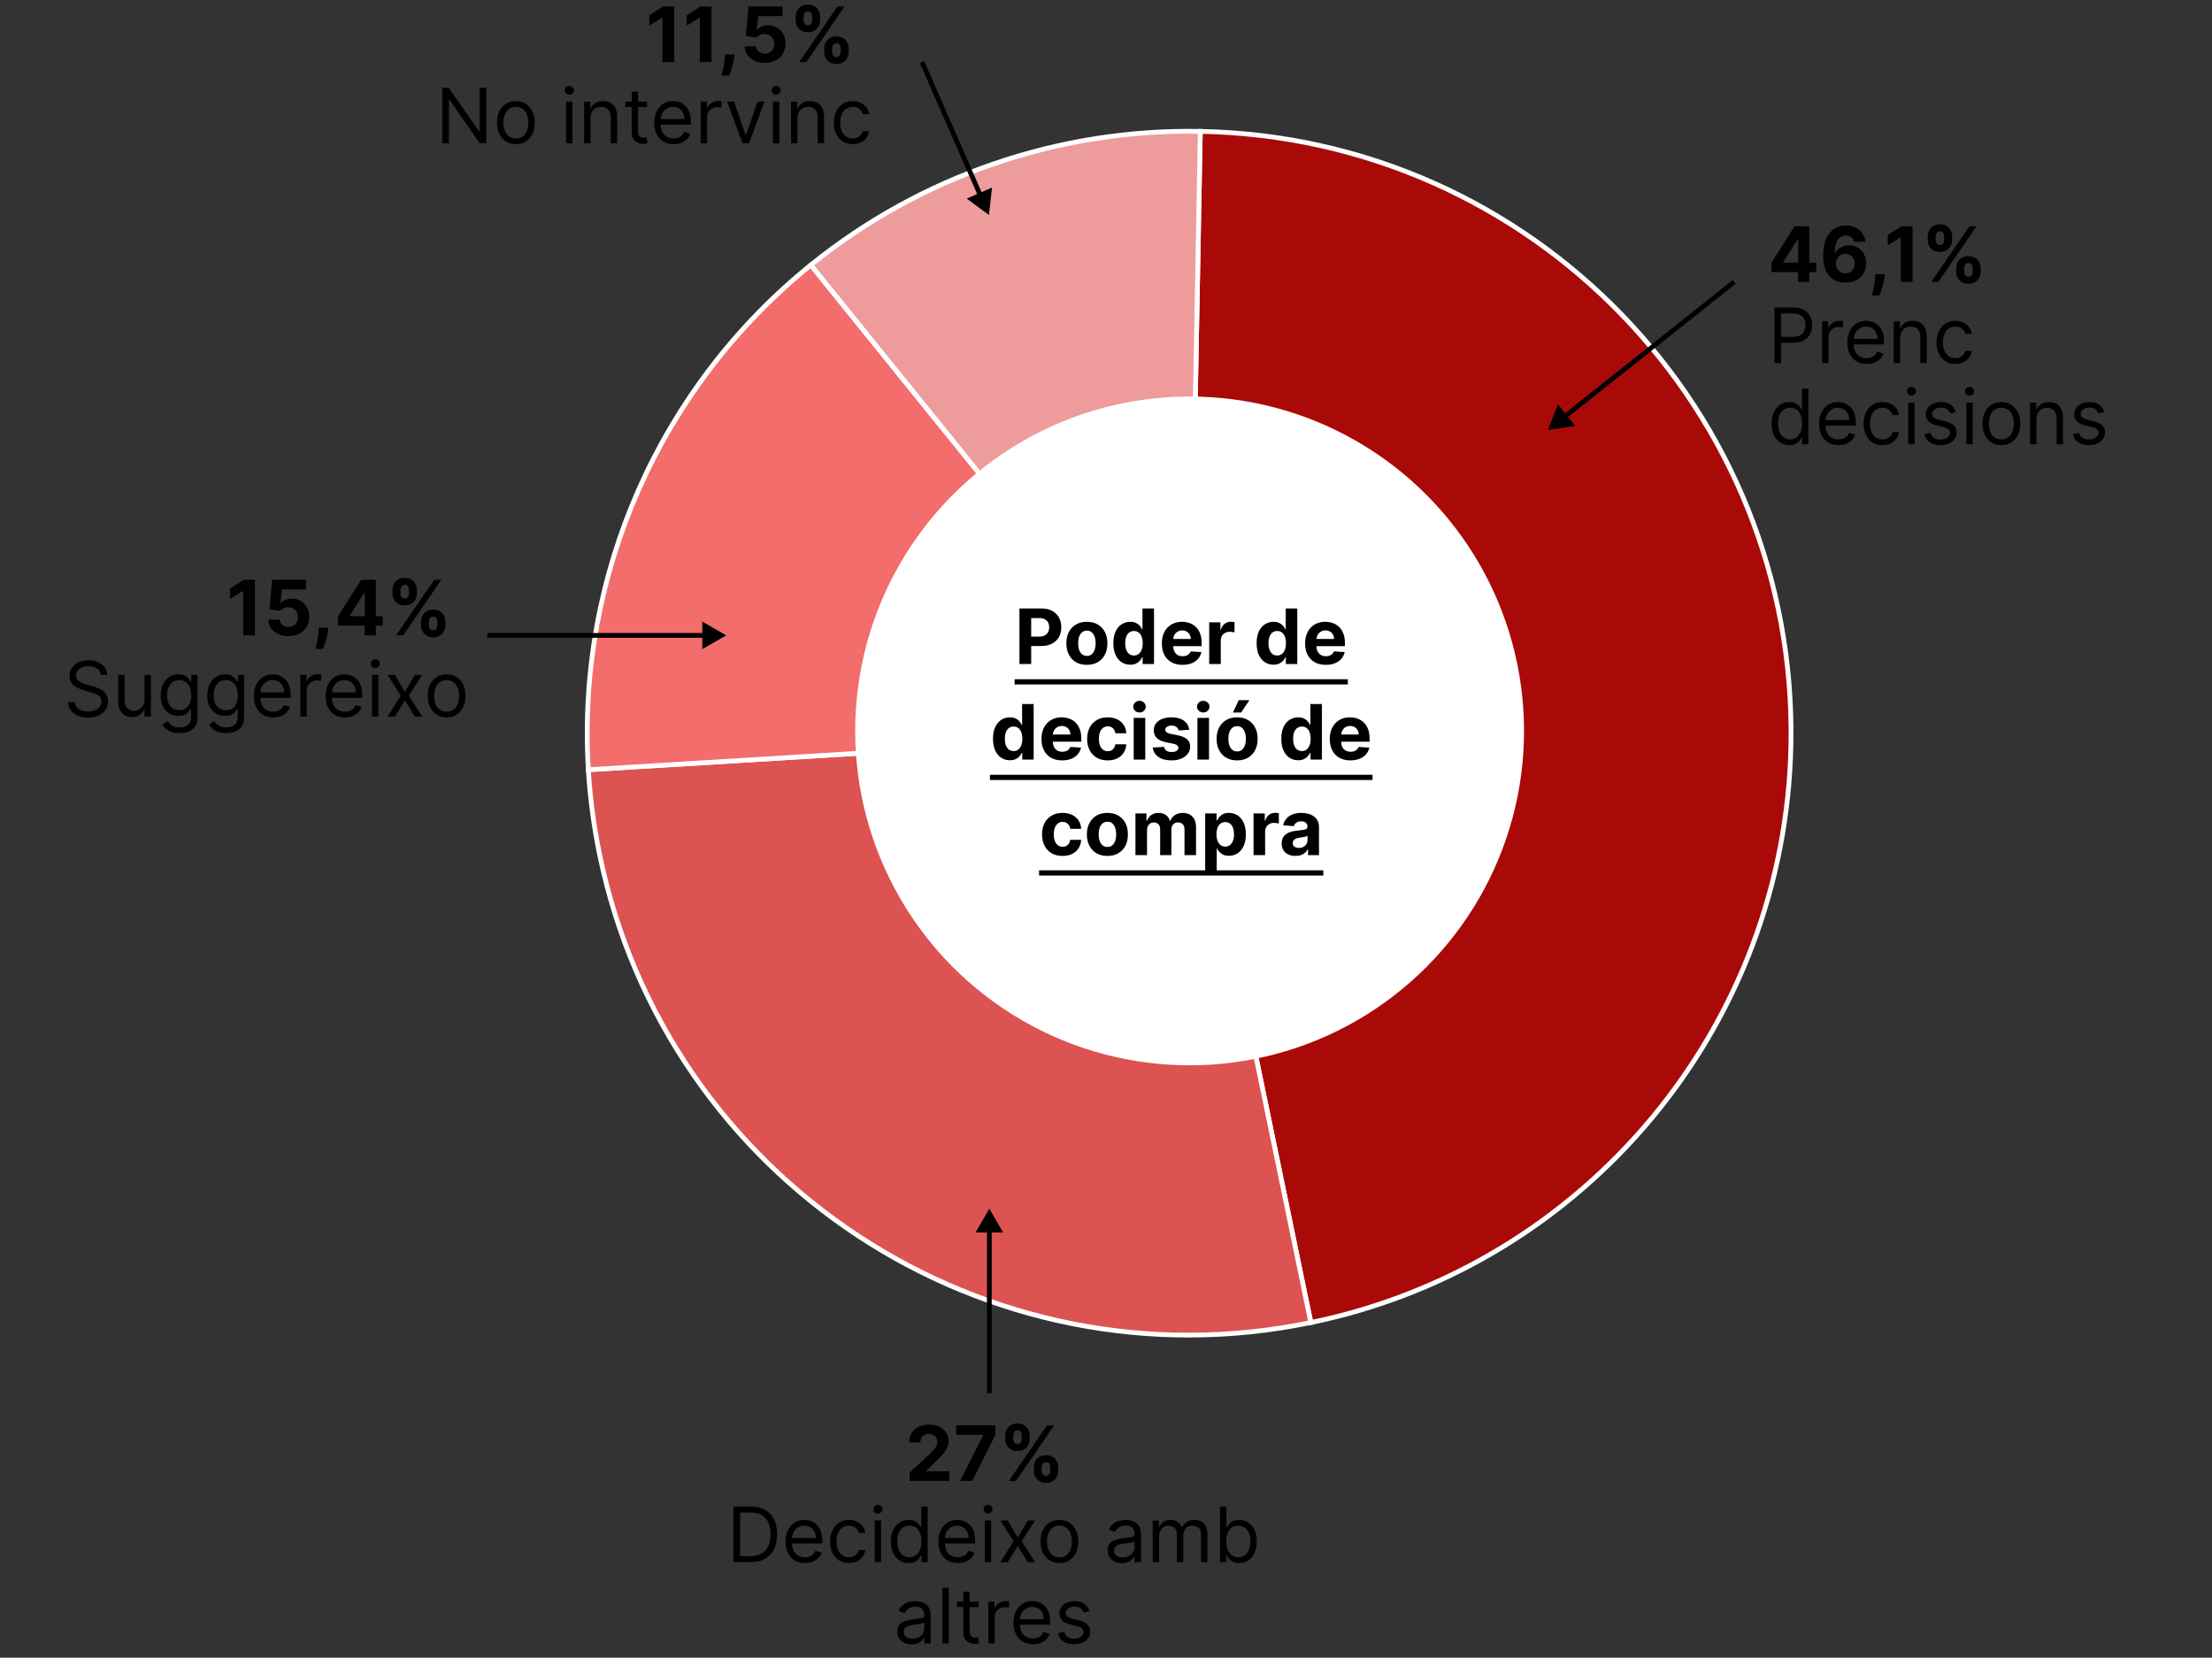
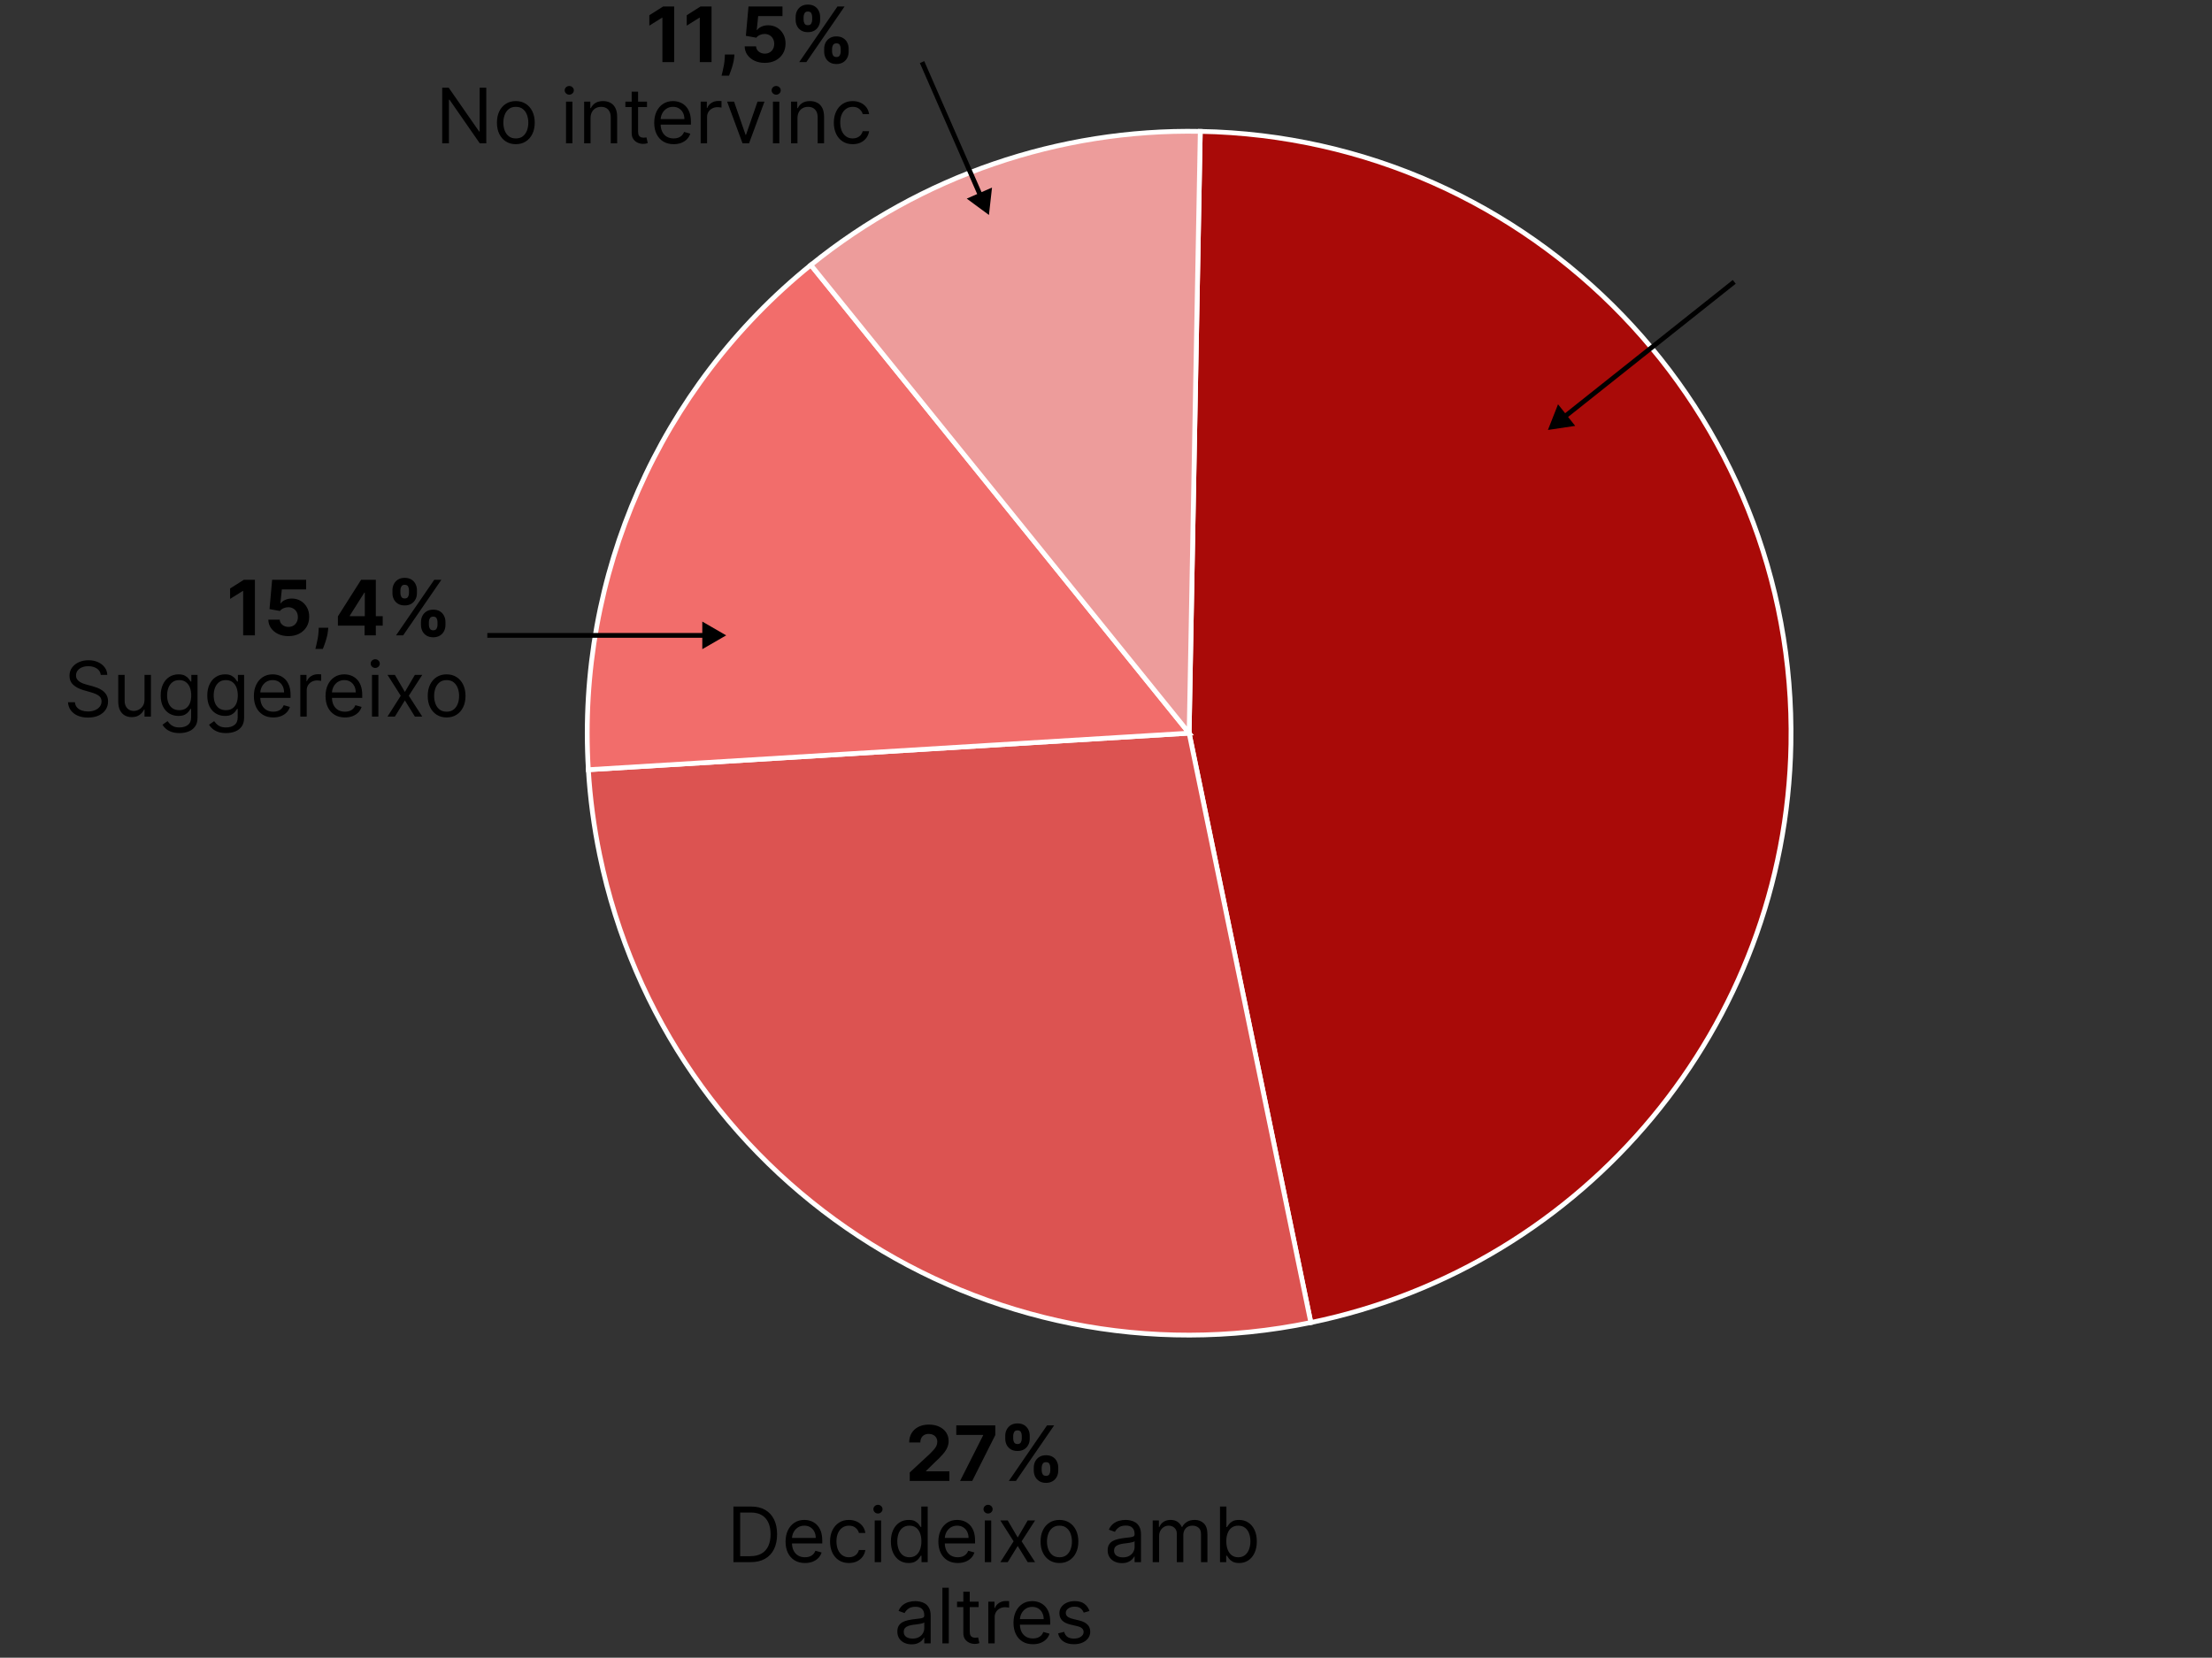
<svg xmlns="http://www.w3.org/2000/svg" width="463" height="347" viewBox="0 0 463 347" fill="none">
  <rect x="0" y="0" width="463" height="347" fill="#333333" stroke="none" />
  <path d="M248.901 153.464L251.234 27.5C320.802 28.788 376.154 86.228 374.866 155.797C373.776 214.673 332.047 264.94 274.377 276.848L248.901 153.464Z" fill="#A90A08" stroke="white" />
  <path d="M248.902 153.464L274.378 276.847C206.235 290.918 139.588 247.083 125.518 178.94C124.305 173.064 123.513 167.11 123.148 161.121L248.902 153.464Z" fill="#DC5351" stroke="white" />
  <path d="M248.902 153.464L123.148 161.122C120.671 120.445 138.023 81.083 169.72 55.47L248.902 153.464Z" fill="#F26D6B" stroke="white" />
  <path d="M248.901 153.464L169.719 55.47C192.758 36.854 221.619 26.951 251.234 27.499L248.901 153.464Z" fill="#ED9C9B" stroke="white" />
-   <circle cx="249" cy="153" r="70" fill="white" />
-   <path d="M370.767 56.955V55.017L375.625 47.364H377.295V50.045H376.307L373.244 54.892V54.983H380.148V56.955H370.767ZM376.352 59V56.364L376.398 55.506V47.364H378.705V59H376.352ZM386.253 59.159C385.654 59.155 385.077 59.055 384.52 58.858C383.967 58.661 383.471 58.341 383.031 57.898C382.592 57.455 382.243 56.867 381.986 56.136C381.732 55.405 381.605 54.508 381.605 53.443C381.609 52.466 381.721 51.593 381.94 50.824C382.164 50.051 382.482 49.396 382.895 48.858C383.312 48.32 383.81 47.911 384.389 47.631C384.969 47.347 385.618 47.205 386.338 47.205C387.115 47.205 387.8 47.356 388.395 47.659C388.99 47.958 389.467 48.365 389.827 48.881C390.19 49.396 390.41 49.974 390.486 50.614H388.06C387.965 50.208 387.766 49.89 387.463 49.659C387.16 49.428 386.785 49.312 386.338 49.312C385.58 49.312 385.005 49.642 384.611 50.301C384.221 50.96 384.022 51.856 384.014 52.989H384.094C384.268 52.644 384.503 52.35 384.798 52.108C385.098 51.862 385.437 51.674 385.815 51.545C386.198 51.413 386.601 51.347 387.026 51.347C387.715 51.347 388.329 51.51 388.866 51.835C389.404 52.157 389.829 52.6 390.139 53.165C390.45 53.729 390.605 54.375 390.605 55.102C390.605 55.89 390.421 56.591 390.054 57.205C389.69 57.818 389.181 58.299 388.526 58.648C387.874 58.992 387.116 59.163 386.253 59.159ZM386.241 57.227C386.62 57.227 386.959 57.136 387.259 56.955C387.558 56.773 387.793 56.526 387.963 56.216C388.134 55.905 388.219 55.557 388.219 55.17C388.219 54.784 388.134 54.438 387.963 54.131C387.796 53.824 387.565 53.58 387.27 53.398C386.974 53.216 386.637 53.125 386.259 53.125C385.974 53.125 385.711 53.178 385.469 53.284C385.23 53.39 385.02 53.538 384.838 53.727C384.66 53.917 384.52 54.136 384.418 54.386C384.315 54.633 384.264 54.896 384.264 55.176C384.264 55.551 384.349 55.894 384.52 56.205C384.694 56.515 384.929 56.763 385.224 56.949C385.524 57.135 385.863 57.227 386.241 57.227ZM394.518 57.409L394.456 58.034C394.407 58.534 394.312 59.032 394.172 59.528C394.036 60.028 393.892 60.481 393.74 60.886C393.592 61.292 393.473 61.61 393.382 61.841H391.814C391.871 61.617 391.948 61.305 392.047 60.903C392.145 60.506 392.238 60.059 392.325 59.562C392.412 59.066 392.467 58.561 392.49 58.045L392.518 57.409H394.518ZM400.318 47.364V59H397.858V49.699H397.79L395.125 51.369V49.188L398.006 47.364H400.318ZM409.453 56.818V56.205C409.453 55.739 409.552 55.311 409.749 54.92C409.949 54.526 410.239 54.212 410.618 53.977C411 53.739 411.466 53.619 412.016 53.619C412.572 53.619 413.04 53.737 413.419 53.972C413.802 54.206 414.089 54.521 414.283 54.915C414.48 55.305 414.578 55.735 414.578 56.205V56.818C414.578 57.284 414.48 57.714 414.283 58.108C414.086 58.498 413.796 58.811 413.413 59.045C413.031 59.284 412.565 59.403 412.016 59.403C411.459 59.403 410.991 59.284 410.612 59.045C410.233 58.811 409.946 58.498 409.749 58.108C409.552 57.714 409.453 57.284 409.453 56.818ZM411.107 56.205V56.818C411.107 57.087 411.171 57.341 411.3 57.58C411.432 57.818 411.671 57.938 412.016 57.938C412.36 57.938 412.595 57.82 412.72 57.585C412.849 57.35 412.913 57.095 412.913 56.818V56.205C412.913 55.928 412.853 55.67 412.732 55.432C412.61 55.193 412.372 55.074 412.016 55.074C411.675 55.074 411.438 55.193 411.305 55.432C411.173 55.67 411.107 55.928 411.107 56.205ZM403.482 50.159V49.545C403.482 49.076 403.582 48.646 403.783 48.256C403.983 47.862 404.273 47.547 404.652 47.312C405.035 47.078 405.497 46.96 406.038 46.96C406.599 46.96 407.069 47.078 407.447 47.312C407.826 47.547 408.114 47.862 408.311 48.256C408.508 48.646 408.607 49.076 408.607 49.545V50.159C408.607 50.629 408.506 51.059 408.305 51.449C408.108 51.839 407.819 52.151 407.436 52.386C407.057 52.617 406.591 52.733 406.038 52.733C405.485 52.733 405.018 52.615 404.635 52.381C404.256 52.142 403.968 51.83 403.771 51.443C403.578 51.053 403.482 50.625 403.482 50.159ZM405.146 49.545V50.159C405.146 50.436 405.211 50.691 405.339 50.926C405.472 51.161 405.705 51.278 406.038 51.278C406.387 51.278 406.624 51.161 406.749 50.926C406.877 50.691 406.942 50.436 406.942 50.159V49.545C406.942 49.269 406.881 49.011 406.76 48.773C406.639 48.534 406.398 48.415 406.038 48.415C405.701 48.415 405.468 48.536 405.339 48.778C405.211 49.021 405.146 49.276 405.146 49.545ZM404.232 59L412.232 47.364H413.72L405.72 59H404.232ZM371.409 76V64.364H375.341C376.254 64.364 377 64.528 377.58 64.858C378.163 65.184 378.595 65.625 378.875 66.182C379.155 66.739 379.295 67.36 379.295 68.046C379.295 68.731 379.155 69.354 378.875 69.915C378.598 70.475 378.17 70.922 377.591 71.256C377.011 71.585 376.269 71.75 375.364 71.75H372.545V70.5H375.318C375.943 70.5 376.445 70.392 376.824 70.176C377.203 69.96 377.477 69.669 377.648 69.301C377.822 68.93 377.909 68.511 377.909 68.046C377.909 67.579 377.822 67.163 377.648 66.796C377.477 66.428 377.201 66.14 376.818 65.932C376.436 65.72 375.928 65.614 375.295 65.614H372.818V76H371.409ZM381.384 76V67.273H382.679V68.591H382.77C382.929 68.159 383.217 67.809 383.634 67.54C384.05 67.271 384.52 67.136 385.043 67.136C385.141 67.136 385.264 67.138 385.412 67.142C385.56 67.146 385.671 67.151 385.747 67.159V68.523C385.702 68.511 385.598 68.494 385.435 68.472C385.276 68.445 385.107 68.432 384.929 68.432C384.505 68.432 384.126 68.521 383.793 68.699C383.463 68.873 383.202 69.115 383.009 69.426C382.819 69.733 382.724 70.083 382.724 70.477V76H381.384ZM390.73 76.182C389.889 76.182 389.164 75.996 388.554 75.625C387.948 75.25 387.48 74.727 387.151 74.057C386.825 73.383 386.662 72.599 386.662 71.704C386.662 70.811 386.825 70.023 387.151 69.341C387.48 68.655 387.938 68.121 388.526 67.739C389.116 67.352 389.806 67.159 390.594 67.159C391.048 67.159 391.497 67.235 391.94 67.386C392.384 67.538 392.787 67.784 393.151 68.125C393.514 68.462 393.804 68.909 394.02 69.466C394.236 70.023 394.344 70.708 394.344 71.523V72.091H387.616V70.932H392.98C392.98 70.439 392.882 70 392.685 69.614C392.491 69.227 392.215 68.922 391.855 68.699C391.499 68.475 391.079 68.364 390.594 68.364C390.06 68.364 389.598 68.496 389.207 68.761C388.821 69.023 388.524 69.364 388.315 69.784C388.107 70.204 388.003 70.655 388.003 71.136V71.909C388.003 72.568 388.116 73.127 388.344 73.585C388.575 74.04 388.895 74.386 389.304 74.625C389.713 74.86 390.188 74.977 390.73 74.977C391.082 74.977 391.401 74.928 391.685 74.829C391.973 74.727 392.221 74.576 392.429 74.375C392.637 74.171 392.798 73.917 392.912 73.614L394.207 73.977C394.071 74.417 393.842 74.803 393.52 75.136C393.198 75.466 392.8 75.724 392.327 75.909C391.853 76.091 391.321 76.182 390.73 76.182ZM397.724 70.75V76H396.384V67.273H397.679V68.636H397.793C397.997 68.193 398.308 67.837 398.724 67.568C399.141 67.296 399.679 67.159 400.338 67.159C400.929 67.159 401.446 67.28 401.889 67.523C402.332 67.761 402.677 68.125 402.923 68.614C403.17 69.099 403.293 69.712 403.293 70.454V76H401.952V70.546C401.952 69.86 401.774 69.326 401.418 68.943C401.062 68.557 400.573 68.364 399.952 68.364C399.524 68.364 399.141 68.456 398.804 68.642C398.471 68.828 398.207 69.099 398.014 69.454C397.821 69.811 397.724 70.242 397.724 70.75ZM409.288 76.182C408.47 76.182 407.766 75.989 407.175 75.602C406.584 75.216 406.129 74.684 405.811 74.006C405.493 73.328 405.334 72.553 405.334 71.682C405.334 70.796 405.497 70.013 405.822 69.335C406.152 68.653 406.61 68.121 407.197 67.739C407.788 67.352 408.478 67.159 409.266 67.159C409.879 67.159 410.432 67.273 410.925 67.5C411.417 67.727 411.821 68.046 412.135 68.454C412.449 68.864 412.644 69.341 412.72 69.886H411.379C411.277 69.489 411.05 69.136 410.697 68.829C410.349 68.519 409.879 68.364 409.288 68.364C408.766 68.364 408.307 68.5 407.913 68.773C407.523 69.042 407.218 69.422 406.999 69.915C406.783 70.403 406.675 70.977 406.675 71.636C406.675 72.311 406.781 72.898 406.993 73.398C407.209 73.898 407.512 74.286 407.902 74.562C408.296 74.839 408.758 74.977 409.288 74.977C409.637 74.977 409.953 74.917 410.237 74.796C410.521 74.674 410.762 74.5 410.959 74.273C411.156 74.046 411.296 73.773 411.379 73.454H412.72C412.644 73.97 412.457 74.434 412.158 74.847C411.862 75.256 411.47 75.581 410.982 75.824C410.497 76.062 409.932 76.182 409.288 76.182ZM374.523 93.182C373.795 93.182 373.153 92.998 372.597 92.631C372.04 92.26 371.604 91.737 371.29 91.062C370.975 90.385 370.818 89.583 370.818 88.659C370.818 87.742 370.975 86.947 371.29 86.273C371.604 85.599 372.042 85.078 372.602 84.71C373.163 84.343 373.811 84.159 374.545 84.159C375.114 84.159 375.563 84.254 375.892 84.443C376.225 84.629 376.479 84.841 376.653 85.079C376.831 85.314 376.97 85.508 377.068 85.659H377.182V81.364H378.523V93H377.227V91.659H377.068C376.97 91.818 376.83 92.019 376.648 92.261C376.466 92.5 376.206 92.714 375.869 92.903C375.532 93.089 375.083 93.182 374.523 93.182ZM374.705 91.977C375.242 91.977 375.697 91.837 376.068 91.557C376.439 91.273 376.722 90.881 376.915 90.381C377.108 89.877 377.205 89.296 377.205 88.636C377.205 87.985 377.11 87.415 376.92 86.926C376.731 86.434 376.451 86.051 376.08 85.778C375.708 85.502 375.25 85.364 374.705 85.364C374.136 85.364 373.663 85.51 373.284 85.801C372.909 86.089 372.627 86.481 372.438 86.977C372.252 87.47 372.159 88.023 372.159 88.636C372.159 89.258 372.254 89.822 372.443 90.329C372.636 90.833 372.92 91.235 373.295 91.534C373.674 91.829 374.144 91.977 374.705 91.977ZM384.824 93.182C383.983 93.182 383.258 92.996 382.648 92.625C382.042 92.25 381.574 91.727 381.244 91.057C380.919 90.383 380.756 89.599 380.756 88.704C380.756 87.811 380.919 87.023 381.244 86.341C381.574 85.655 382.032 85.121 382.619 84.739C383.21 84.352 383.9 84.159 384.688 84.159C385.142 84.159 385.591 84.235 386.034 84.386C386.477 84.538 386.881 84.784 387.244 85.125C387.608 85.462 387.898 85.909 388.114 86.466C388.33 87.023 388.438 87.708 388.438 88.523V89.091H381.71V87.932H387.074C387.074 87.439 386.975 87 386.778 86.614C386.585 86.227 386.309 85.922 385.949 85.699C385.593 85.475 385.172 85.364 384.688 85.364C384.153 85.364 383.691 85.496 383.301 85.761C382.915 86.023 382.617 86.364 382.409 86.784C382.201 87.204 382.097 87.655 382.097 88.136V88.909C382.097 89.568 382.21 90.127 382.438 90.585C382.669 91.04 382.989 91.386 383.398 91.625C383.807 91.86 384.282 91.977 384.824 91.977C385.176 91.977 385.494 91.928 385.778 91.829C386.066 91.727 386.314 91.576 386.523 91.375C386.731 91.171 386.892 90.917 387.006 90.614L388.301 90.977C388.165 91.417 387.936 91.803 387.614 92.136C387.292 92.466 386.894 92.724 386.42 92.909C385.947 93.091 385.415 93.182 384.824 93.182ZM394.023 93.182C393.205 93.182 392.5 92.989 391.909 92.602C391.318 92.216 390.864 91.684 390.545 91.006C390.227 90.328 390.068 89.553 390.068 88.682C390.068 87.796 390.231 87.013 390.557 86.335C390.886 85.653 391.345 85.121 391.932 84.739C392.523 84.352 393.212 84.159 394 84.159C394.614 84.159 395.167 84.273 395.659 84.5C396.152 84.727 396.555 85.046 396.869 85.454C397.184 85.864 397.379 86.341 397.455 86.886H396.114C396.011 86.489 395.784 86.136 395.432 85.829C395.083 85.519 394.614 85.364 394.023 85.364C393.5 85.364 393.042 85.5 392.648 85.773C392.258 86.042 391.953 86.422 391.733 86.915C391.517 87.403 391.409 87.977 391.409 88.636C391.409 89.311 391.515 89.898 391.727 90.398C391.943 90.898 392.246 91.286 392.636 91.562C393.03 91.839 393.492 91.977 394.023 91.977C394.371 91.977 394.688 91.917 394.972 91.796C395.256 91.674 395.496 91.5 395.693 91.273C395.89 91.046 396.03 90.773 396.114 90.454H397.455C397.379 90.97 397.191 91.434 396.892 91.847C396.597 92.256 396.205 92.581 395.716 92.824C395.231 93.062 394.667 93.182 394.023 93.182ZM399.415 93V84.273H400.756V93H399.415ZM400.097 82.818C399.835 82.818 399.61 82.729 399.42 82.551C399.235 82.373 399.142 82.159 399.142 81.909C399.142 81.659 399.235 81.445 399.42 81.267C399.61 81.089 399.835 81 400.097 81C400.358 81 400.581 81.089 400.767 81.267C400.956 81.445 401.051 81.659 401.051 81.909C401.051 82.159 400.956 82.373 400.767 82.551C400.581 82.729 400.358 82.818 400.097 82.818ZM409.393 86.227L408.189 86.568C408.113 86.367 408.001 86.172 407.854 85.983C407.71 85.79 407.513 85.631 407.263 85.506C407.013 85.381 406.693 85.318 406.303 85.318C405.768 85.318 405.323 85.441 404.967 85.688C404.615 85.93 404.439 86.239 404.439 86.614C404.439 86.947 404.56 87.21 404.803 87.403C405.045 87.597 405.424 87.758 405.939 87.886L407.234 88.204C408.015 88.394 408.596 88.684 408.979 89.074C409.361 89.46 409.553 89.958 409.553 90.568C409.553 91.068 409.409 91.515 409.121 91.909C408.837 92.303 408.439 92.614 407.928 92.841C407.416 93.068 406.821 93.182 406.143 93.182C405.253 93.182 404.517 92.989 403.933 92.602C403.35 92.216 402.981 91.651 402.825 90.909L404.098 90.591C404.219 91.061 404.448 91.413 404.786 91.648C405.126 91.883 405.571 92 406.121 92C406.746 92 407.242 91.867 407.609 91.602C407.981 91.333 408.166 91.011 408.166 90.636C408.166 90.333 408.06 90.079 407.848 89.875C407.636 89.667 407.31 89.511 406.871 89.409L405.416 89.068C404.617 88.879 404.03 88.585 403.655 88.188C403.284 87.786 403.098 87.284 403.098 86.682C403.098 86.189 403.236 85.754 403.513 85.375C403.793 84.996 404.174 84.699 404.655 84.483C405.14 84.267 405.689 84.159 406.303 84.159C407.166 84.159 407.844 84.349 408.337 84.727C408.833 85.106 409.185 85.606 409.393 86.227ZM411.571 93V84.273H412.912V93H411.571ZM412.253 82.818C411.991 82.818 411.766 82.729 411.577 82.551C411.391 82.373 411.298 82.159 411.298 81.909C411.298 81.659 411.391 81.445 411.577 81.267C411.766 81.089 411.991 81 412.253 81C412.514 81 412.738 81.089 412.923 81.267C413.113 81.445 413.207 81.659 413.207 81.909C413.207 82.159 413.113 82.373 412.923 82.551C412.738 82.729 412.514 82.818 412.253 82.818ZM418.913 93.182C418.125 93.182 417.434 92.994 416.839 92.619C416.249 92.244 415.786 91.72 415.453 91.046C415.124 90.371 414.959 89.583 414.959 88.682C414.959 87.773 415.124 86.979 415.453 86.301C415.786 85.623 416.249 85.097 416.839 84.722C417.434 84.347 418.125 84.159 418.913 84.159C419.701 84.159 420.391 84.347 420.982 84.722C421.576 85.097 422.038 85.623 422.368 86.301C422.701 86.979 422.868 87.773 422.868 88.682C422.868 89.583 422.701 90.371 422.368 91.046C422.038 91.72 421.576 92.244 420.982 92.619C420.391 92.994 419.701 93.182 418.913 93.182ZM418.913 91.977C419.512 91.977 420.004 91.824 420.391 91.517C420.777 91.21 421.063 90.807 421.249 90.307C421.434 89.807 421.527 89.265 421.527 88.682C421.527 88.099 421.434 87.555 421.249 87.051C421.063 86.547 420.777 86.14 420.391 85.829C420.004 85.519 419.512 85.364 418.913 85.364C418.315 85.364 417.822 85.519 417.436 85.829C417.05 86.14 416.764 86.547 416.578 87.051C416.393 87.555 416.3 88.099 416.3 88.682C416.3 89.265 416.393 89.807 416.578 90.307C416.764 90.807 417.05 91.21 417.436 91.517C417.822 91.824 418.315 91.977 418.913 91.977ZM426.256 87.75V93H424.915V84.273H426.21V85.636H426.324C426.528 85.193 426.839 84.837 427.256 84.568C427.672 84.296 428.21 84.159 428.869 84.159C429.46 84.159 429.977 84.28 430.42 84.523C430.864 84.761 431.208 85.125 431.455 85.614C431.701 86.099 431.824 86.712 431.824 87.454V93H430.483V87.546C430.483 86.86 430.305 86.326 429.949 85.943C429.593 85.557 429.104 85.364 428.483 85.364C428.055 85.364 427.672 85.456 427.335 85.642C427.002 85.828 426.739 86.099 426.545 86.454C426.352 86.811 426.256 87.242 426.256 87.75ZM440.456 86.227L439.251 86.568C439.176 86.367 439.064 86.172 438.916 85.983C438.772 85.79 438.575 85.631 438.325 85.506C438.075 85.381 437.755 85.318 437.365 85.318C436.831 85.318 436.386 85.441 436.03 85.688C435.678 85.93 435.501 86.239 435.501 86.614C435.501 86.947 435.623 87.21 435.865 87.403C436.107 87.597 436.486 87.758 437.001 87.886L438.297 88.204C439.077 88.394 439.659 88.684 440.041 89.074C440.424 89.46 440.615 89.958 440.615 90.568C440.615 91.068 440.471 91.515 440.183 91.909C439.899 92.303 439.501 92.614 438.99 92.841C438.479 93.068 437.884 93.182 437.206 93.182C436.316 93.182 435.579 92.989 434.996 92.602C434.412 92.216 434.043 91.651 433.888 90.909L435.161 90.591C435.282 91.061 435.511 91.413 435.848 91.648C436.189 91.883 436.634 92 437.183 92C437.808 92 438.304 91.867 438.672 91.602C439.043 91.333 439.229 91.011 439.229 90.636C439.229 90.333 439.123 90.079 438.911 89.875C438.698 89.667 438.373 89.511 437.933 89.409L436.479 89.068C435.679 88.879 435.092 88.585 434.717 88.188C434.346 87.786 434.161 87.284 434.161 86.682C434.161 86.189 434.299 85.754 434.575 85.375C434.856 84.996 435.236 84.699 435.717 84.483C436.202 84.267 436.751 84.159 437.365 84.159C438.229 84.159 438.907 84.349 439.399 84.727C439.895 85.106 440.248 85.606 440.456 86.227Z" fill="black" />
  <path d="M324 90L329.71 89.149L326.118 84.629L324 90ZM362.689 58.609L327.212 86.808L327.834 87.591L363.311 59.391L362.689 58.609Z" fill="black" />
  <path d="M190.42 310V308.227L194.562 304.392C194.914 304.051 195.21 303.744 195.448 303.472C195.691 303.199 195.874 302.932 195.999 302.67C196.124 302.405 196.187 302.119 196.187 301.812C196.187 301.472 196.109 301.178 195.954 300.932C195.799 300.682 195.586 300.491 195.317 300.358C195.049 300.222 194.744 300.153 194.403 300.153C194.047 300.153 193.736 300.225 193.471 300.369C193.206 300.513 193.001 300.72 192.857 300.989C192.713 301.258 192.641 301.578 192.641 301.949H190.306C190.306 301.187 190.478 300.527 190.823 299.966C191.168 299.405 191.651 298.972 192.272 298.665C192.893 298.358 193.609 298.205 194.42 298.205C195.253 298.205 195.978 298.352 196.596 298.648C197.217 298.939 197.7 299.345 198.045 299.864C198.389 300.383 198.562 300.977 198.562 301.648C198.562 302.087 198.475 302.521 198.3 302.949C198.13 303.377 197.825 303.852 197.386 304.375C196.946 304.894 196.327 305.517 195.528 306.244L193.829 307.909V307.989H198.715V310H190.42ZM200.958 310L205.782 300.455V300.375H200.163V298.364H208.327V300.403L203.498 310H200.958ZM216.383 307.818V307.205C216.383 306.739 216.481 306.311 216.678 305.92C216.879 305.527 217.169 305.212 217.548 304.977C217.93 304.739 218.396 304.619 218.945 304.619C219.502 304.619 219.97 304.737 220.349 304.972C220.731 305.206 221.019 305.521 221.212 305.915C221.409 306.305 221.508 306.735 221.508 307.205V307.818C221.508 308.284 221.409 308.714 221.212 309.108C221.015 309.498 220.726 309.811 220.343 310.045C219.96 310.284 219.495 310.403 218.945 310.403C218.388 310.403 217.921 310.284 217.542 310.045C217.163 309.811 216.875 309.498 216.678 309.108C216.481 308.714 216.383 308.284 216.383 307.818ZM218.036 307.205V307.818C218.036 308.087 218.101 308.341 218.229 308.58C218.362 308.818 218.601 308.938 218.945 308.938C219.29 308.938 219.525 308.82 219.65 308.585C219.779 308.35 219.843 308.095 219.843 307.818V307.205C219.843 306.928 219.782 306.67 219.661 306.432C219.54 306.193 219.301 306.074 218.945 306.074C218.604 306.074 218.368 306.193 218.235 306.432C218.103 306.67 218.036 306.928 218.036 307.205ZM210.411 301.159V300.545C210.411 300.076 210.512 299.646 210.712 299.256C210.913 298.862 211.203 298.547 211.582 298.312C211.964 298.078 212.426 297.96 212.968 297.96C213.529 297.96 213.998 298.078 214.377 298.312C214.756 298.547 215.044 298.862 215.241 299.256C215.438 299.646 215.536 300.076 215.536 300.545V301.159C215.536 301.629 215.436 302.059 215.235 302.449C215.038 302.839 214.748 303.152 214.366 303.386C213.987 303.617 213.521 303.733 212.968 303.733C212.415 303.733 211.947 303.616 211.565 303.381C211.186 303.142 210.898 302.83 210.701 302.443C210.508 302.053 210.411 301.625 210.411 301.159ZM212.076 300.545V301.159C212.076 301.436 212.14 301.691 212.269 301.926C212.402 302.161 212.635 302.278 212.968 302.278C213.317 302.278 213.553 302.161 213.678 301.926C213.807 301.691 213.871 301.436 213.871 301.159V300.545C213.871 300.269 213.811 300.011 213.69 299.773C213.568 299.534 213.328 299.415 212.968 299.415C212.631 299.415 212.398 299.536 212.269 299.778C212.14 300.021 212.076 300.277 212.076 300.545ZM211.161 310L219.161 298.364H220.65L212.65 310H211.161ZM157.109 327H153.518V315.364H157.268C158.397 315.364 159.363 315.597 160.166 316.062C160.969 316.525 161.585 317.189 162.013 318.057C162.441 318.92 162.655 319.955 162.655 321.159C162.655 322.371 162.439 323.415 162.007 324.29C161.575 325.161 160.946 325.831 160.121 326.301C159.295 326.767 158.291 327 157.109 327ZM154.928 325.75H157.018C157.981 325.75 158.778 325.564 159.411 325.193C160.043 324.822 160.515 324.294 160.825 323.608C161.136 322.922 161.291 322.106 161.291 321.159C161.291 320.22 161.138 319.411 160.831 318.733C160.524 318.051 160.066 317.528 159.456 317.165C158.846 316.797 158.087 316.614 157.178 316.614H154.928V325.75ZM168.496 327.182C167.655 327.182 166.929 326.996 166.32 326.625C165.714 326.25 165.246 325.727 164.916 325.057C164.59 324.383 164.428 323.598 164.428 322.705C164.428 321.811 164.59 321.023 164.916 320.341C165.246 319.655 165.704 319.121 166.291 318.739C166.882 318.352 167.571 318.159 168.359 318.159C168.814 318.159 169.263 318.235 169.706 318.386C170.149 318.538 170.553 318.784 170.916 319.125C171.28 319.462 171.57 319.909 171.786 320.466C172.001 321.023 172.109 321.708 172.109 322.523V323.091H165.382V321.932H170.746C170.746 321.439 170.647 321 170.45 320.614C170.257 320.227 169.981 319.922 169.621 319.699C169.265 319.475 168.844 319.364 168.359 319.364C167.825 319.364 167.363 319.496 166.973 319.761C166.587 320.023 166.289 320.364 166.081 320.784C165.873 321.205 165.768 321.655 165.768 322.136V322.909C165.768 323.568 165.882 324.127 166.109 324.585C166.34 325.04 166.661 325.386 167.07 325.625C167.479 325.86 167.954 325.977 168.496 325.977C168.848 325.977 169.166 325.928 169.45 325.83C169.738 325.727 169.986 325.576 170.195 325.375C170.403 325.17 170.564 324.917 170.678 324.614L171.973 324.977C171.837 325.417 171.607 325.803 171.286 326.136C170.964 326.466 170.566 326.723 170.092 326.909C169.619 327.091 169.087 327.182 168.496 327.182ZM177.695 327.182C176.876 327.182 176.172 326.989 175.581 326.602C174.99 326.216 174.536 325.684 174.217 325.006C173.899 324.328 173.74 323.553 173.74 322.682C173.74 321.795 173.903 321.013 174.229 320.335C174.558 319.653 175.017 319.121 175.604 318.739C176.195 318.352 176.884 318.159 177.672 318.159C178.286 318.159 178.839 318.273 179.331 318.5C179.823 318.727 180.227 319.045 180.541 319.455C180.856 319.864 181.051 320.341 181.126 320.886H179.786C179.683 320.489 179.456 320.136 179.104 319.83C178.755 319.519 178.286 319.364 177.695 319.364C177.172 319.364 176.714 319.5 176.32 319.773C175.929 320.042 175.625 320.422 175.405 320.915C175.189 321.403 175.081 321.977 175.081 322.636C175.081 323.311 175.187 323.898 175.399 324.398C175.615 324.898 175.918 325.286 176.308 325.562C176.702 325.839 177.164 325.977 177.695 325.977C178.043 325.977 178.359 325.917 178.643 325.795C178.928 325.674 179.168 325.5 179.365 325.273C179.562 325.045 179.702 324.773 179.786 324.455H181.126C181.051 324.97 180.863 325.434 180.564 325.847C180.268 326.256 179.876 326.581 179.388 326.824C178.903 327.062 178.339 327.182 177.695 327.182ZM183.087 327V318.273H184.428V327H183.087ZM183.768 316.818C183.507 316.818 183.282 316.729 183.092 316.551C182.907 316.373 182.814 316.159 182.814 315.909C182.814 315.659 182.907 315.445 183.092 315.267C183.282 315.089 183.507 315 183.768 315C184.03 315 184.253 315.089 184.439 315.267C184.628 315.445 184.723 315.659 184.723 315.909C184.723 316.159 184.628 316.373 184.439 316.551C184.253 316.729 184.03 316.818 183.768 316.818ZM190.179 327.182C189.452 327.182 188.81 326.998 188.253 326.631C187.696 326.259 187.26 325.737 186.946 325.062C186.632 324.384 186.474 323.583 186.474 322.659C186.474 321.742 186.632 320.947 186.946 320.273C187.26 319.598 187.698 319.078 188.259 318.71C188.819 318.343 189.467 318.159 190.202 318.159C190.77 318.159 191.219 318.254 191.548 318.443C191.882 318.629 192.135 318.841 192.31 319.08C192.488 319.314 192.626 319.508 192.724 319.659H192.838V315.364H194.179V327H192.884V325.659H192.724C192.626 325.818 192.486 326.019 192.304 326.261C192.122 326.5 191.863 326.714 191.526 326.903C191.188 327.089 190.74 327.182 190.179 327.182ZM190.361 325.977C190.899 325.977 191.353 325.837 191.724 325.557C192.096 325.273 192.378 324.881 192.571 324.381C192.764 323.877 192.861 323.295 192.861 322.636C192.861 321.985 192.766 321.415 192.577 320.926C192.387 320.434 192.107 320.051 191.736 319.778C191.365 319.502 190.906 319.364 190.361 319.364C189.793 319.364 189.319 319.509 188.94 319.801C188.565 320.089 188.283 320.481 188.094 320.977C187.908 321.47 187.815 322.023 187.815 322.636C187.815 323.258 187.91 323.822 188.099 324.33C188.293 324.833 188.577 325.235 188.952 325.534C189.33 325.83 189.8 325.977 190.361 325.977ZM200.48 327.182C199.639 327.182 198.914 326.996 198.304 326.625C197.698 326.25 197.23 325.727 196.901 325.057C196.575 324.383 196.412 323.598 196.412 322.705C196.412 321.811 196.575 321.023 196.901 320.341C197.23 319.655 197.688 319.121 198.276 318.739C198.866 318.352 199.556 318.159 200.344 318.159C200.798 318.159 201.247 318.235 201.69 318.386C202.134 318.538 202.537 318.784 202.901 319.125C203.264 319.462 203.554 319.909 203.77 320.466C203.986 321.023 204.094 321.708 204.094 322.523V323.091H197.366V321.932H202.73C202.73 321.439 202.632 321 202.435 320.614C202.241 320.227 201.965 319.922 201.605 319.699C201.249 319.475 200.829 319.364 200.344 319.364C199.81 319.364 199.348 319.496 198.957 319.761C198.571 320.023 198.274 320.364 198.065 320.784C197.857 321.205 197.753 321.655 197.753 322.136V322.909C197.753 323.568 197.866 324.127 198.094 324.585C198.325 325.04 198.645 325.386 199.054 325.625C199.463 325.86 199.938 325.977 200.48 325.977C200.832 325.977 201.151 325.928 201.435 325.83C201.723 325.727 201.971 325.576 202.179 325.375C202.387 325.17 202.548 324.917 202.662 324.614L203.957 324.977C203.821 325.417 203.592 325.803 203.27 326.136C202.948 326.466 202.55 326.723 202.077 326.909C201.603 327.091 201.071 327.182 200.48 327.182ZM206.134 327V318.273H207.474V327H206.134ZM206.815 316.818C206.554 316.818 206.329 316.729 206.139 316.551C205.954 316.373 205.861 316.159 205.861 315.909C205.861 315.659 205.954 315.445 206.139 315.267C206.329 315.089 206.554 315 206.815 315C207.077 315 207.3 315.089 207.486 315.267C207.675 315.445 207.77 315.659 207.77 315.909C207.77 316.159 207.675 316.373 207.486 316.551C207.3 316.729 207.077 316.818 206.815 316.818ZM210.93 318.273L213.021 321.841L215.112 318.273H216.658L213.839 322.636L216.658 327H215.112L213.021 323.614L210.93 327H209.385L212.158 322.636L209.385 318.273H210.93ZM221.757 327.182C220.969 327.182 220.278 326.994 219.683 326.619C219.092 326.244 218.63 325.72 218.297 325.045C217.967 324.371 217.803 323.583 217.803 322.682C217.803 321.773 217.967 320.979 218.297 320.301C218.63 319.623 219.092 319.097 219.683 318.722C220.278 318.347 220.969 318.159 221.757 318.159C222.545 318.159 223.234 318.347 223.825 318.722C224.42 319.097 224.882 319.623 225.212 320.301C225.545 320.979 225.712 321.773 225.712 322.682C225.712 323.583 225.545 324.371 225.212 325.045C224.882 325.72 224.42 326.244 223.825 326.619C223.234 326.994 222.545 327.182 221.757 327.182ZM221.757 325.977C222.356 325.977 222.848 325.824 223.234 325.517C223.621 325.21 223.907 324.807 224.092 324.307C224.278 323.807 224.371 323.265 224.371 322.682C224.371 322.098 224.278 321.555 224.092 321.051C223.907 320.547 223.621 320.14 223.234 319.83C222.848 319.519 222.356 319.364 221.757 319.364C221.159 319.364 220.666 319.519 220.28 319.83C219.893 320.14 219.607 320.547 219.422 321.051C219.236 321.555 219.143 322.098 219.143 322.682C219.143 323.265 219.236 323.807 219.422 324.307C219.607 324.807 219.893 325.21 220.28 325.517C220.666 325.824 221.159 325.977 221.757 325.977ZM234.827 327.205C234.274 327.205 233.772 327.1 233.321 326.892C232.87 326.68 232.512 326.375 232.247 325.977C231.982 325.576 231.849 325.091 231.849 324.523C231.849 324.023 231.948 323.617 232.145 323.307C232.342 322.992 232.605 322.746 232.935 322.568C233.264 322.39 233.628 322.258 234.026 322.17C234.427 322.08 234.83 322.008 235.236 321.955C235.766 321.886 236.196 321.835 236.526 321.801C236.859 321.763 237.101 321.701 237.253 321.614C237.408 321.527 237.486 321.375 237.486 321.159V321.114C237.486 320.553 237.332 320.117 237.026 319.807C236.723 319.496 236.262 319.341 235.645 319.341C235.005 319.341 234.503 319.481 234.139 319.761C233.776 320.042 233.52 320.341 233.372 320.659L232.099 320.205C232.327 319.674 232.63 319.261 233.009 318.966C233.391 318.667 233.808 318.458 234.259 318.341C234.713 318.22 235.16 318.159 235.599 318.159C235.88 318.159 236.202 318.193 236.565 318.261C236.933 318.326 237.287 318.46 237.628 318.665C237.973 318.869 238.259 319.178 238.486 319.591C238.713 320.004 238.827 320.557 238.827 321.25V327H237.486V325.818H237.418C237.327 326.008 237.175 326.21 236.963 326.426C236.751 326.642 236.469 326.826 236.116 326.977C235.764 327.129 235.334 327.205 234.827 327.205ZM235.031 326C235.562 326 236.009 325.896 236.372 325.688C236.74 325.479 237.016 325.21 237.202 324.881C237.391 324.551 237.486 324.205 237.486 323.841V322.614C237.429 322.682 237.304 322.744 237.111 322.801C236.921 322.854 236.702 322.902 236.452 322.943C236.205 322.981 235.965 323.015 235.73 323.045C235.499 323.072 235.312 323.095 235.168 323.114C234.819 323.159 234.493 323.233 234.19 323.335C233.891 323.434 233.649 323.583 233.463 323.784C233.281 323.981 233.19 324.25 233.19 324.591C233.19 325.057 233.363 325.409 233.707 325.648C234.056 325.883 234.497 326 235.031 326ZM241.274 327V318.273H242.57V319.636H242.683C242.865 319.17 243.159 318.809 243.564 318.551C243.969 318.29 244.456 318.159 245.024 318.159C245.6 318.159 246.079 318.29 246.462 318.551C246.848 318.809 247.149 319.17 247.365 319.636H247.456C247.679 319.186 248.015 318.828 248.462 318.562C248.909 318.294 249.445 318.159 250.07 318.159C250.85 318.159 251.488 318.403 251.984 318.892C252.481 319.377 252.729 320.133 252.729 321.159V327H251.388V321.159C251.388 320.515 251.212 320.055 250.859 319.778C250.507 319.502 250.092 319.364 249.615 319.364C249.001 319.364 248.526 319.549 248.189 319.92C247.852 320.288 247.683 320.754 247.683 321.318V327H246.32V321.023C246.32 320.527 246.159 320.127 245.837 319.824C245.515 319.517 245.1 319.364 244.592 319.364C244.244 319.364 243.918 319.456 243.615 319.642C243.316 319.828 243.073 320.085 242.888 320.415C242.706 320.741 242.615 321.117 242.615 321.545V327H241.274ZM255.362 327V315.364H256.703V319.659H256.817C256.915 319.508 257.052 319.314 257.226 319.08C257.404 318.841 257.658 318.629 257.987 318.443C258.321 318.254 258.771 318.159 259.339 318.159C260.074 318.159 260.722 318.343 261.283 318.71C261.843 319.078 262.281 319.598 262.595 320.273C262.91 320.947 263.067 321.742 263.067 322.659C263.067 323.583 262.91 324.384 262.595 325.062C262.281 325.737 261.845 326.259 261.288 326.631C260.732 326.998 260.089 327.182 259.362 327.182C258.802 327.182 258.353 327.089 258.016 326.903C257.679 326.714 257.419 326.5 257.237 326.261C257.055 326.019 256.915 325.818 256.817 325.659H256.658V327H255.362ZM256.68 322.636C256.68 323.295 256.777 323.877 256.97 324.381C257.163 324.881 257.446 325.273 257.817 325.557C258.188 325.837 258.643 325.977 259.18 325.977C259.741 325.977 260.209 325.83 260.584 325.534C260.963 325.235 261.247 324.833 261.436 324.33C261.629 323.822 261.726 323.258 261.726 322.636C261.726 322.023 261.631 321.47 261.442 320.977C261.256 320.481 260.974 320.089 260.595 319.801C260.22 319.509 259.749 319.364 259.18 319.364C258.635 319.364 258.177 319.502 257.805 319.778C257.434 320.051 257.154 320.434 256.964 320.926C256.775 321.415 256.68 321.985 256.68 322.636ZM190.803 344.205C190.25 344.205 189.748 344.1 189.298 343.892C188.847 343.68 188.489 343.375 188.224 342.977C187.959 342.576 187.826 342.091 187.826 341.523C187.826 341.023 187.924 340.617 188.121 340.307C188.318 339.992 188.582 339.746 188.911 339.568C189.241 339.39 189.604 339.258 190.002 339.17C190.404 339.08 190.807 339.008 191.212 338.955C191.743 338.886 192.173 338.835 192.502 338.801C192.835 338.763 193.078 338.701 193.229 338.614C193.385 338.527 193.462 338.375 193.462 338.159V338.114C193.462 337.553 193.309 337.117 193.002 336.807C192.699 336.496 192.239 336.341 191.621 336.341C190.981 336.341 190.479 336.481 190.116 336.761C189.752 337.042 189.496 337.341 189.349 337.659L188.076 337.205C188.303 336.674 188.606 336.261 188.985 335.966C189.368 335.667 189.784 335.458 190.235 335.341C190.69 335.22 191.137 335.159 191.576 335.159C191.856 335.159 192.178 335.193 192.542 335.261C192.909 335.326 193.263 335.46 193.604 335.665C193.949 335.869 194.235 336.178 194.462 336.591C194.69 337.004 194.803 337.557 194.803 338.25V344H193.462V342.818H193.394C193.303 343.008 193.152 343.21 192.94 343.426C192.728 343.642 192.445 343.826 192.093 343.977C191.741 344.129 191.311 344.205 190.803 344.205ZM191.008 343C191.538 343 191.985 342.896 192.349 342.688C192.716 342.479 192.993 342.21 193.178 341.881C193.368 341.551 193.462 341.205 193.462 340.841V339.614C193.406 339.682 193.281 339.744 193.087 339.801C192.898 339.854 192.678 339.902 192.428 339.943C192.182 339.981 191.942 340.015 191.707 340.045C191.476 340.072 191.288 340.095 191.144 340.114C190.796 340.159 190.47 340.233 190.167 340.335C189.868 340.434 189.625 340.583 189.44 340.784C189.258 340.981 189.167 341.25 189.167 341.591C189.167 342.057 189.339 342.409 189.684 342.648C190.032 342.883 190.474 343 191.008 343ZM198.592 332.364V344H197.251V332.364H198.592ZM204.843 335.273V336.409H200.32V335.273H204.843ZM201.638 333.182H202.979V341.5C202.979 341.879 203.034 342.163 203.144 342.352C203.258 342.538 203.402 342.663 203.576 342.727C203.754 342.788 203.942 342.818 204.138 342.818C204.286 342.818 204.407 342.811 204.502 342.795C204.597 342.777 204.673 342.761 204.729 342.75L205.002 343.955C204.911 343.989 204.784 344.023 204.621 344.057C204.459 344.095 204.252 344.114 204.002 344.114C203.623 344.114 203.252 344.032 202.888 343.869C202.529 343.706 202.229 343.458 201.991 343.125C201.756 342.792 201.638 342.371 201.638 341.864V333.182ZM206.86 344V335.273H208.156V336.591H208.246C208.406 336.159 208.693 335.809 209.11 335.54C209.527 335.271 209.996 335.136 210.519 335.136C210.618 335.136 210.741 335.138 210.888 335.142C211.036 335.146 211.148 335.152 211.224 335.159V336.523C211.178 336.511 211.074 336.494 210.911 336.472C210.752 336.445 210.584 336.432 210.406 336.432C209.981 336.432 209.603 336.521 209.269 336.699C208.94 336.873 208.678 337.116 208.485 337.426C208.296 337.733 208.201 338.083 208.201 338.477V344H206.86ZM216.207 344.182C215.366 344.182 214.64 343.996 214.031 343.625C213.424 343.25 212.957 342.727 212.627 342.057C212.301 341.383 212.138 340.598 212.138 339.705C212.138 338.811 212.301 338.023 212.627 337.341C212.957 336.655 213.415 336.121 214.002 335.739C214.593 335.352 215.282 335.159 216.07 335.159C216.525 335.159 216.974 335.235 217.417 335.386C217.86 335.538 218.263 335.784 218.627 336.125C218.991 336.462 219.281 336.909 219.496 337.466C219.712 338.023 219.82 338.708 219.82 339.523V340.091H213.093V338.932H218.457C218.457 338.439 218.358 338 218.161 337.614C217.968 337.227 217.692 336.922 217.332 336.699C216.976 336.475 216.555 336.364 216.07 336.364C215.536 336.364 215.074 336.496 214.684 336.761C214.298 337.023 214 337.364 213.792 337.784C213.584 338.205 213.479 338.655 213.479 339.136V339.909C213.479 340.568 213.593 341.127 213.82 341.585C214.051 342.04 214.371 342.386 214.781 342.625C215.19 342.86 215.665 342.977 216.207 342.977C216.559 342.977 216.877 342.928 217.161 342.83C217.449 342.727 217.697 342.576 217.906 342.375C218.114 342.17 218.275 341.917 218.388 341.614L219.684 341.977C219.548 342.417 219.318 342.803 218.996 343.136C218.674 343.466 218.277 343.723 217.803 343.909C217.33 344.091 216.798 344.182 216.207 344.182ZM228.042 337.227L226.837 337.568C226.762 337.367 226.65 337.172 226.502 336.983C226.358 336.79 226.161 336.631 225.911 336.506C225.661 336.381 225.341 336.318 224.951 336.318C224.417 336.318 223.972 336.441 223.616 336.688C223.263 336.93 223.087 337.239 223.087 337.614C223.087 337.947 223.209 338.21 223.451 338.403C223.693 338.597 224.072 338.758 224.587 338.886L225.883 339.205C226.663 339.394 227.245 339.684 227.627 340.074C228.01 340.46 228.201 340.958 228.201 341.568C228.201 342.068 228.057 342.515 227.769 342.909C227.485 343.303 227.087 343.614 226.576 343.841C226.065 344.068 225.47 344.182 224.792 344.182C223.902 344.182 223.165 343.989 222.582 343.602C221.998 343.216 221.629 342.652 221.474 341.909L222.746 341.591C222.868 342.061 223.097 342.413 223.434 342.648C223.775 342.883 224.22 343 224.769 343C225.394 343 225.89 342.867 226.258 342.602C226.629 342.333 226.815 342.011 226.815 341.636C226.815 341.333 226.709 341.08 226.496 340.875C226.284 340.667 225.959 340.511 225.519 340.409L224.065 340.068C223.265 339.879 222.678 339.585 222.303 339.188C221.932 338.786 221.746 338.284 221.746 337.682C221.746 337.189 221.885 336.754 222.161 336.375C222.442 335.996 222.822 335.699 223.303 335.483C223.788 335.267 224.337 335.159 224.951 335.159C225.815 335.159 226.493 335.348 226.985 335.727C227.481 336.106 227.834 336.606 228.042 337.227Z" fill="black" />
-   <path d="M207.078 253L204.191 258L209.964 258L207.078 253ZM207.578 291.631L207.578 257.5L206.578 257.5L206.578 291.631L207.578 291.631Z" fill="black" />
  <path d="M53.357 121.364V133H50.897V123.699H50.828L48.163 125.369V123.188L51.044 121.364H53.357ZM60.372 133.159C59.569 133.159 58.853 133.011 58.225 132.716C57.6 132.42 57.103 132.013 56.736 131.494C56.368 130.975 56.177 130.381 56.162 129.71H58.548C58.575 130.161 58.764 130.527 59.117 130.807C59.469 131.087 59.888 131.227 60.372 131.227C60.759 131.227 61.1 131.142 61.395 130.972C61.694 130.797 61.927 130.557 62.094 130.25C62.264 129.939 62.35 129.583 62.35 129.182C62.35 128.773 62.263 128.413 62.088 128.102C61.918 127.792 61.681 127.549 61.378 127.375C61.075 127.201 60.728 127.112 60.338 127.108C59.997 127.108 59.666 127.178 59.344 127.318C59.026 127.458 58.778 127.65 58.6 127.892L56.412 127.5L56.963 121.364H64.077V123.375H58.992L58.691 126.29H58.759C58.963 126.002 59.272 125.763 59.685 125.574C60.098 125.384 60.56 125.29 61.071 125.29C61.772 125.29 62.397 125.455 62.946 125.784C63.495 126.114 63.929 126.566 64.247 127.142C64.566 127.714 64.723 128.373 64.719 129.119C64.723 129.903 64.541 130.6 64.174 131.21C63.81 131.816 63.3 132.294 62.645 132.642C61.993 132.987 61.236 133.159 60.372 133.159ZM68.713 131.409L68.651 132.034C68.602 132.534 68.507 133.032 68.367 133.528C68.23 134.028 68.086 134.481 67.935 134.886C67.787 135.292 67.668 135.61 67.577 135.841H66.009C66.066 135.617 66.143 135.305 66.242 134.903C66.34 134.506 66.433 134.059 66.52 133.562C66.607 133.066 66.662 132.561 66.685 132.045L66.713 131.409H68.713ZM70.727 130.955V129.017L75.585 121.364H77.256V124.045H76.267L73.205 128.892V128.983H80.108V130.955H70.727ZM76.313 133V130.364L76.358 129.506V121.364H78.665V133H76.313ZM88.117 130.818V130.205C88.117 129.739 88.215 129.311 88.412 128.92C88.613 128.527 88.903 128.212 89.281 127.977C89.664 127.739 90.13 127.619 90.679 127.619C91.236 127.619 91.704 127.737 92.083 127.972C92.465 128.206 92.753 128.521 92.946 128.915C93.143 129.305 93.242 129.735 93.242 130.205V130.818C93.242 131.284 93.143 131.714 92.946 132.108C92.749 132.498 92.46 132.811 92.077 133.045C91.694 133.284 91.228 133.403 90.679 133.403C90.122 133.403 89.654 133.284 89.276 133.045C88.897 132.811 88.609 132.498 88.412 132.108C88.215 131.714 88.117 131.284 88.117 130.818ZM89.77 130.205V130.818C89.77 131.087 89.835 131.341 89.963 131.58C90.096 131.818 90.335 131.938 90.679 131.938C91.024 131.938 91.259 131.82 91.384 131.585C91.513 131.35 91.577 131.095 91.577 130.818V130.205C91.577 129.928 91.516 129.67 91.395 129.432C91.274 129.193 91.035 129.074 90.679 129.074C90.338 129.074 90.102 129.193 89.969 129.432C89.836 129.67 89.77 129.928 89.77 130.205ZM82.145 124.159V123.545C82.145 123.076 82.245 122.646 82.446 122.256C82.647 121.862 82.937 121.547 83.316 121.312C83.698 121.078 84.16 120.96 84.702 120.96C85.263 120.96 85.732 121.078 86.111 121.312C86.49 121.547 86.778 121.862 86.975 122.256C87.172 122.646 87.27 123.076 87.27 123.545V124.159C87.27 124.629 87.17 125.059 86.969 125.449C86.772 125.839 86.482 126.152 86.1 126.386C85.721 126.617 85.255 126.733 84.702 126.733C84.149 126.733 83.681 126.616 83.299 126.381C82.92 126.142 82.632 125.83 82.435 125.443C82.242 125.053 82.145 124.625 82.145 124.159ZM83.81 123.545V124.159C83.81 124.436 83.874 124.691 84.003 124.926C84.136 125.161 84.368 125.278 84.702 125.278C85.05 125.278 85.287 125.161 85.412 124.926C85.541 124.691 85.605 124.436 85.605 124.159V123.545C85.605 123.269 85.545 123.011 85.424 122.773C85.302 122.534 85.062 122.415 84.702 122.415C84.365 122.415 84.132 122.536 84.003 122.778C83.874 123.021 83.81 123.277 83.81 123.545ZM82.895 133L90.895 121.364H92.384L84.384 133H82.895ZM21.093 141.273C21.024 140.697 20.748 140.25 20.263 139.932C19.778 139.614 19.183 139.455 18.479 139.455C17.964 139.455 17.513 139.538 17.127 139.705C16.744 139.871 16.445 140.1 16.229 140.392C16.017 140.684 15.911 141.015 15.911 141.386C15.911 141.697 15.985 141.964 16.132 142.188C16.284 142.407 16.477 142.591 16.712 142.739C16.947 142.883 17.193 143.002 17.451 143.097C17.708 143.187 17.945 143.261 18.161 143.318L19.343 143.636C19.645 143.716 19.983 143.826 20.354 143.966C20.729 144.106 21.087 144.297 21.428 144.54C21.772 144.778 22.056 145.085 22.28 145.46C22.503 145.835 22.615 146.295 22.615 146.841C22.615 147.47 22.451 148.038 22.121 148.545C21.795 149.053 21.318 149.456 20.689 149.756C20.064 150.055 19.305 150.205 18.411 150.205C17.577 150.205 16.856 150.07 16.246 149.801C15.64 149.532 15.163 149.157 14.814 148.676C14.469 148.195 14.274 147.636 14.229 147H15.683C15.721 147.439 15.869 147.803 16.127 148.091C16.388 148.375 16.718 148.587 17.115 148.727C17.517 148.864 17.949 148.932 18.411 148.932C18.949 148.932 19.431 148.845 19.86 148.67C20.288 148.492 20.627 148.246 20.877 147.932C21.127 147.614 21.252 147.242 21.252 146.818C21.252 146.432 21.144 146.117 20.928 145.875C20.712 145.633 20.428 145.436 20.076 145.284C19.723 145.133 19.343 145 18.933 144.886L17.502 144.477C16.593 144.216 15.873 143.843 15.342 143.358C14.812 142.873 14.547 142.239 14.547 141.455C14.547 140.803 14.723 140.235 15.075 139.75C15.431 139.261 15.909 138.883 16.507 138.614C17.11 138.341 17.782 138.205 18.524 138.205C19.274 138.205 19.941 138.339 20.524 138.608C21.108 138.873 21.57 139.237 21.911 139.699C22.255 140.161 22.437 140.686 22.456 141.273H21.093ZM30.25 146.432V141.273H31.591V150H30.25V148.523H30.159C29.955 148.966 29.637 149.343 29.205 149.653C28.773 149.96 28.227 150.114 27.568 150.114C27.023 150.114 26.538 149.994 26.114 149.756C25.69 149.513 25.356 149.15 25.114 148.665C24.871 148.176 24.75 147.561 24.75 146.818V141.273H26.091V146.727C26.091 147.364 26.269 147.871 26.625 148.25C26.985 148.629 27.443 148.818 28 148.818C28.334 148.818 28.672 148.733 29.017 148.562C29.366 148.392 29.657 148.131 29.892 147.778C30.131 147.426 30.25 146.977 30.25 146.432ZM37.57 153.455C36.922 153.455 36.365 153.371 35.899 153.205C35.433 153.042 35.045 152.826 34.735 152.557C34.428 152.292 34.183 152.008 34.002 151.705L35.07 150.955C35.191 151.114 35.344 151.295 35.53 151.5C35.716 151.708 35.969 151.888 36.291 152.04C36.617 152.195 37.043 152.273 37.57 152.273C38.274 152.273 38.856 152.102 39.314 151.761C39.772 151.42 40.002 150.886 40.002 150.159V148.386H39.888C39.789 148.545 39.649 148.742 39.468 148.977C39.289 149.208 39.032 149.415 38.695 149.597C38.361 149.775 37.911 149.864 37.343 149.864C36.638 149.864 36.005 149.697 35.445 149.364C34.888 149.03 34.447 148.545 34.121 147.909C33.799 147.273 33.638 146.5 33.638 145.591C33.638 144.697 33.795 143.919 34.11 143.256C34.424 142.589 34.861 142.074 35.422 141.71C35.983 141.343 36.63 141.159 37.365 141.159C37.933 141.159 38.384 141.254 38.718 141.443C39.055 141.629 39.312 141.841 39.49 142.08C39.672 142.314 39.812 142.508 39.911 142.659H40.047V141.273H41.343V150.25C41.343 151 41.172 151.61 40.831 152.08C40.494 152.553 40.039 152.9 39.468 153.119C38.899 153.343 38.267 153.455 37.57 153.455ZM37.524 148.659C38.062 148.659 38.517 148.536 38.888 148.29C39.259 148.044 39.541 147.689 39.735 147.227C39.928 146.765 40.024 146.212 40.024 145.568C40.024 144.939 39.93 144.384 39.74 143.903C39.551 143.422 39.27 143.045 38.899 142.773C38.528 142.5 38.07 142.364 37.524 142.364C36.956 142.364 36.483 142.508 36.104 142.795C35.729 143.083 35.447 143.47 35.257 143.955C35.072 144.439 34.979 144.977 34.979 145.568C34.979 146.174 35.074 146.71 35.263 147.176C35.456 147.638 35.74 148.002 36.115 148.267C36.494 148.528 36.964 148.659 37.524 148.659ZM47.32 153.455C46.672 153.455 46.115 153.371 45.649 153.205C45.183 153.042 44.795 152.826 44.485 152.557C44.178 152.292 43.933 152.008 43.752 151.705L44.82 150.955C44.941 151.114 45.094 151.295 45.28 151.5C45.466 151.708 45.719 151.888 46.041 152.04C46.367 152.195 46.793 152.273 47.32 152.273C48.024 152.273 48.606 152.102 49.064 151.761C49.522 151.42 49.752 150.886 49.752 150.159V148.386H49.638C49.539 148.545 49.399 148.742 49.218 148.977C49.039 149.208 48.782 149.415 48.445 149.597C48.111 149.775 47.661 149.864 47.093 149.864C46.388 149.864 45.755 149.697 45.195 149.364C44.638 149.03 44.197 148.545 43.871 147.909C43.549 147.273 43.388 146.5 43.388 145.591C43.388 144.697 43.545 143.919 43.86 143.256C44.174 142.589 44.611 142.074 45.172 141.71C45.733 141.343 46.38 141.159 47.115 141.159C47.683 141.159 48.134 141.254 48.468 141.443C48.805 141.629 49.062 141.841 49.24 142.08C49.422 142.314 49.562 142.508 49.661 142.659H49.797V141.273H51.093V150.25C51.093 151 50.922 151.61 50.581 152.08C50.244 152.553 49.789 152.9 49.218 153.119C48.649 153.343 48.017 153.455 47.32 153.455ZM47.274 148.659C47.812 148.659 48.267 148.536 48.638 148.29C49.009 148.044 49.291 147.689 49.485 147.227C49.678 146.765 49.774 146.212 49.774 145.568C49.774 144.939 49.68 144.384 49.49 143.903C49.301 143.422 49.02 143.045 48.649 142.773C48.278 142.5 47.82 142.364 47.274 142.364C46.706 142.364 46.233 142.508 45.854 142.795C45.479 143.083 45.197 143.47 45.007 143.955C44.822 144.439 44.729 144.977 44.729 145.568C44.729 146.174 44.824 146.71 45.013 147.176C45.206 147.638 45.49 148.002 45.865 148.267C46.244 148.528 46.714 148.659 47.274 148.659ZM57.206 150.182C56.365 150.182 55.64 149.996 55.03 149.625C54.424 149.25 53.956 148.727 53.627 148.057C53.301 147.383 53.138 146.598 53.138 145.705C53.138 144.811 53.301 144.023 53.627 143.341C53.956 142.655 54.414 142.121 55.002 141.739C55.593 141.352 56.282 141.159 57.07 141.159C57.524 141.159 57.973 141.235 58.416 141.386C58.86 141.538 59.263 141.784 59.627 142.125C59.99 142.462 60.28 142.909 60.496 143.466C60.712 144.023 60.82 144.708 60.82 145.523V146.091H54.093V144.932H59.456C59.456 144.439 59.358 144 59.161 143.614C58.968 143.227 58.691 142.922 58.331 142.699C57.975 142.475 57.555 142.364 57.07 142.364C56.536 142.364 56.074 142.496 55.683 142.761C55.297 143.023 55 143.364 54.791 143.784C54.583 144.205 54.479 144.655 54.479 145.136V145.909C54.479 146.568 54.593 147.127 54.82 147.585C55.051 148.04 55.371 148.386 55.78 148.625C56.189 148.86 56.664 148.977 57.206 148.977C57.558 148.977 57.877 148.928 58.161 148.83C58.449 148.727 58.697 148.576 58.905 148.375C59.113 148.17 59.274 147.917 59.388 147.614L60.683 147.977C60.547 148.417 60.318 148.803 59.996 149.136C59.674 149.466 59.276 149.723 58.803 149.909C58.329 150.091 57.797 150.182 57.206 150.182ZM62.86 150V141.273H64.155V142.591H64.246C64.405 142.159 64.693 141.809 65.11 141.54C65.526 141.271 65.996 141.136 66.519 141.136C66.617 141.136 66.74 141.138 66.888 141.142C67.036 141.146 67.147 141.152 67.223 141.159V142.523C67.178 142.511 67.074 142.494 66.911 142.472C66.752 142.445 66.583 142.432 66.405 142.432C65.981 142.432 65.602 142.521 65.269 142.699C64.939 142.873 64.678 143.116 64.485 143.426C64.295 143.733 64.201 144.083 64.201 144.477V150H62.86ZM72.206 150.182C71.365 150.182 70.64 149.996 70.03 149.625C69.424 149.25 68.956 148.727 68.627 148.057C68.301 147.383 68.138 146.598 68.138 145.705C68.138 144.811 68.301 144.023 68.627 143.341C68.956 142.655 69.415 142.121 70.002 141.739C70.593 141.352 71.282 141.159 72.07 141.159C72.524 141.159 72.973 141.235 73.416 141.386C73.86 141.538 74.263 141.784 74.627 142.125C74.99 142.462 75.28 142.909 75.496 143.466C75.712 144.023 75.82 144.708 75.82 145.523V146.091H69.093V144.932H74.456C74.456 144.439 74.358 144 74.161 143.614C73.968 143.227 73.691 142.922 73.331 142.699C72.975 142.475 72.555 142.364 72.07 142.364C71.536 142.364 71.074 142.496 70.683 142.761C70.297 143.023 70 143.364 69.791 143.784C69.583 144.205 69.479 144.655 69.479 145.136V145.909C69.479 146.568 69.593 147.127 69.82 147.585C70.051 148.04 70.371 148.386 70.78 148.625C71.189 148.86 71.665 148.977 72.206 148.977C72.558 148.977 72.877 148.928 73.161 148.83C73.449 148.727 73.697 148.576 73.905 148.375C74.113 148.17 74.274 147.917 74.388 147.614L75.683 147.977C75.547 148.417 75.318 148.803 74.996 149.136C74.674 149.466 74.276 149.723 73.803 149.909C73.329 150.091 72.797 150.182 72.206 150.182ZM77.86 150V141.273H79.201V150H77.86ZM78.541 139.818C78.28 139.818 78.055 139.729 77.865 139.551C77.68 139.373 77.587 139.159 77.587 138.909C77.587 138.659 77.68 138.445 77.865 138.267C78.055 138.089 78.28 138 78.541 138C78.803 138 79.026 138.089 79.212 138.267C79.401 138.445 79.496 138.659 79.496 138.909C79.496 139.159 79.401 139.373 79.212 139.551C79.026 139.729 78.803 139.818 78.541 139.818ZM82.656 141.273L84.747 144.841L86.838 141.273H88.384L85.566 145.636L88.384 150H86.838L84.747 146.614L82.656 150H81.111L83.884 145.636L81.111 141.273H82.656ZM93.483 150.182C92.695 150.182 92.004 149.994 91.409 149.619C90.818 149.244 90.356 148.72 90.023 148.045C89.693 147.371 89.529 146.583 89.529 145.682C89.529 144.773 89.693 143.979 90.023 143.301C90.356 142.623 90.818 142.097 91.409 141.722C92.004 141.347 92.695 141.159 93.483 141.159C94.271 141.159 94.96 141.347 95.551 141.722C96.146 142.097 96.608 142.623 96.938 143.301C97.271 143.979 97.438 144.773 97.438 145.682C97.438 146.583 97.271 147.371 96.938 148.045C96.608 148.72 96.146 149.244 95.551 149.619C94.96 149.994 94.271 150.182 93.483 150.182ZM93.483 148.977C94.082 148.977 94.574 148.824 94.96 148.517C95.347 148.21 95.633 147.807 95.818 147.307C96.004 146.807 96.097 146.265 96.097 145.682C96.097 145.098 96.004 144.555 95.818 144.051C95.633 143.547 95.347 143.14 94.96 142.83C94.574 142.519 94.082 142.364 93.483 142.364C92.885 142.364 92.392 142.519 92.006 142.83C91.62 143.14 91.334 143.547 91.148 144.051C90.962 144.555 90.87 145.098 90.87 145.682C90.87 146.265 90.962 146.807 91.148 147.307C91.334 147.807 91.62 148.21 92.006 148.517C92.392 148.824 92.885 148.977 93.483 148.977Z" fill="black" />
  <path d="M152 133L147 130.113L147 135.887L152 133ZM102 133.5L147.5 133.5L147.5 132.5L102 132.5L102 133.5Z" fill="black" />
  <path d="M141.109 1.364V13H138.649V3.699H138.581L135.916 5.369V3.188L138.797 1.364H141.109ZM148.937 1.364V13H146.477V3.699H146.409L143.744 5.369V3.188L146.625 1.364H148.937ZM153.731 11.409L153.669 12.034C153.62 12.534 153.525 13.032 153.385 13.528C153.248 14.028 153.105 14.481 152.953 14.886C152.805 15.292 152.686 15.61 152.595 15.841H151.027C151.084 15.617 151.161 15.305 151.26 14.903C151.358 14.506 151.451 14.059 151.538 13.562C151.625 13.066 151.68 12.561 151.703 12.046L151.731 11.409H153.731ZM160.078 13.159C159.275 13.159 158.559 13.011 157.93 12.716C157.305 12.421 156.809 12.013 156.442 11.494C156.074 10.975 155.883 10.381 155.868 9.71H158.254C158.281 10.161 158.47 10.527 158.822 10.807C159.175 11.087 159.593 11.227 160.078 11.227C160.464 11.227 160.805 11.142 161.101 10.972C161.4 10.797 161.633 10.557 161.8 10.25C161.97 9.939 162.055 9.583 162.055 9.182C162.055 8.773 161.968 8.413 161.794 8.102C161.623 7.792 161.387 7.549 161.084 7.375C160.781 7.201 160.434 7.112 160.044 7.108C159.703 7.108 159.372 7.178 159.05 7.318C158.731 7.458 158.483 7.65 158.305 7.892L156.118 7.5L156.669 1.364H163.783V3.375H158.697L158.396 6.29H158.464C158.669 6.002 158.978 5.763 159.391 5.574C159.803 5.384 160.266 5.29 160.777 5.29C161.478 5.29 162.103 5.455 162.652 5.784C163.201 6.114 163.635 6.566 163.953 7.142C164.271 7.714 164.428 8.373 164.425 9.119C164.428 9.903 164.247 10.6 163.879 11.21C163.516 11.816 163.006 12.294 162.351 12.642C161.699 12.987 160.942 13.159 160.078 13.159ZM172.51 10.818V10.204C172.51 9.739 172.608 9.311 172.805 8.92C173.006 8.527 173.296 8.212 173.675 7.977C174.057 7.739 174.523 7.619 175.072 7.619C175.629 7.619 176.097 7.737 176.476 7.972C176.858 8.206 177.146 8.521 177.339 8.915C177.536 9.305 177.635 9.735 177.635 10.204V10.818C177.635 11.284 177.536 11.714 177.339 12.108C177.142 12.498 176.853 12.811 176.47 13.046C176.088 13.284 175.622 13.403 175.072 13.403C174.516 13.403 174.048 13.284 173.669 13.046C173.29 12.811 173.002 12.498 172.805 12.108C172.608 11.714 172.51 11.284 172.51 10.818ZM174.163 10.204V10.818C174.163 11.087 174.228 11.341 174.356 11.579C174.489 11.818 174.728 11.938 175.072 11.938C175.417 11.938 175.652 11.82 175.777 11.585C175.906 11.35 175.97 11.095 175.97 10.818V10.204C175.97 9.928 175.909 9.67 175.788 9.432C175.667 9.193 175.428 9.074 175.072 9.074C174.731 9.074 174.495 9.193 174.362 9.432C174.23 9.67 174.163 9.928 174.163 10.204ZM166.538 4.159V3.545C166.538 3.076 166.639 2.646 166.839 2.256C167.04 1.862 167.33 1.547 167.709 1.312C168.091 1.078 168.553 0.96 169.095 0.96C169.656 0.96 170.125 1.078 170.504 1.312C170.883 1.547 171.171 1.862 171.368 2.256C171.565 2.646 171.663 3.076 171.663 3.545V4.159C171.663 4.629 171.563 5.059 171.362 5.449C171.165 5.839 170.875 6.152 170.493 6.386C170.114 6.617 169.648 6.733 169.095 6.733C168.542 6.733 168.074 6.616 167.692 6.381C167.313 6.142 167.025 5.83 166.828 5.443C166.635 5.053 166.538 4.625 166.538 4.159ZM168.203 3.545V4.159C168.203 4.436 168.267 4.691 168.396 4.926C168.529 5.161 168.762 5.278 169.095 5.278C169.444 5.278 169.68 5.161 169.805 4.926C169.934 4.691 169.998 4.436 169.998 4.159V3.545C169.998 3.269 169.938 3.011 169.817 2.773C169.695 2.534 169.455 2.415 169.095 2.415C168.758 2.415 168.525 2.536 168.396 2.778C168.267 3.021 168.203 3.277 168.203 3.545ZM167.288 13L175.288 1.364H176.777L168.777 13H167.288ZM101.787 18.364V30H100.423L94.082 20.864H93.969V30H92.56V18.364H93.923L100.287 27.523H100.4V18.364H101.787ZM107.97 30.182C107.182 30.182 106.491 29.994 105.896 29.619C105.305 29.244 104.843 28.72 104.51 28.046C104.18 27.371 104.016 26.583 104.016 25.682C104.016 24.773 104.18 23.979 104.51 23.301C104.843 22.623 105.305 22.097 105.896 21.722C106.491 21.347 107.182 21.159 107.97 21.159C108.758 21.159 109.447 21.347 110.038 21.722C110.633 22.097 111.095 22.623 111.425 23.301C111.758 23.979 111.925 24.773 111.925 25.682C111.925 26.583 111.758 27.371 111.425 28.046C111.095 28.72 110.633 29.244 110.038 29.619C109.447 29.994 108.758 30.182 107.97 30.182ZM107.97 28.977C108.569 28.977 109.061 28.824 109.447 28.517C109.834 28.21 110.12 27.807 110.305 27.307C110.491 26.807 110.584 26.265 110.584 25.682C110.584 25.099 110.491 24.555 110.305 24.051C110.12 23.547 109.834 23.14 109.447 22.829C109.061 22.519 108.569 22.364 107.97 22.364C107.372 22.364 106.879 22.519 106.493 22.829C106.106 23.14 105.82 23.547 105.635 24.051C105.449 24.555 105.356 25.099 105.356 25.682C105.356 26.265 105.449 26.807 105.635 27.307C105.82 27.807 106.106 28.21 106.493 28.517C106.879 28.824 107.372 28.977 107.97 28.977ZM118.472 30V21.273H119.812V30H118.472ZM119.153 19.818C118.892 19.818 118.667 19.729 118.477 19.551C118.292 19.373 118.199 19.159 118.199 18.909C118.199 18.659 118.292 18.445 118.477 18.267C118.667 18.089 118.892 18 119.153 18C119.415 18 119.638 18.089 119.824 18.267C120.013 18.445 120.108 18.659 120.108 18.909C120.108 19.159 120.013 19.373 119.824 19.551C119.638 19.729 119.415 19.818 119.153 19.818ZM123.609 24.75V30H122.268V21.273H123.564V22.636H123.677C123.882 22.193 124.193 21.837 124.609 21.568C125.026 21.296 125.564 21.159 126.223 21.159C126.814 21.159 127.331 21.28 127.774 21.523C128.217 21.761 128.562 22.125 128.808 22.614C129.054 23.099 129.177 23.712 129.177 24.454V30H127.837V24.546C127.837 23.86 127.659 23.326 127.302 22.943C126.946 22.557 126.458 22.364 125.837 22.364C125.409 22.364 125.026 22.456 124.689 22.642C124.356 22.828 124.092 23.099 123.899 23.454C123.706 23.811 123.609 24.242 123.609 24.75ZM135.423 21.273V22.409H130.9V21.273H135.423ZM132.219 19.182H133.56V27.5C133.56 27.879 133.614 28.163 133.724 28.352C133.838 28.538 133.982 28.663 134.156 28.727C134.334 28.788 134.522 28.818 134.719 28.818C134.866 28.818 134.988 28.811 135.082 28.796C135.177 28.776 135.253 28.761 135.31 28.75L135.582 29.954C135.491 29.989 135.364 30.023 135.202 30.057C135.039 30.095 134.832 30.114 134.582 30.114C134.204 30.114 133.832 30.032 133.469 29.869C133.109 29.706 132.81 29.458 132.571 29.125C132.336 28.792 132.219 28.371 132.219 27.864V19.182ZM141.006 30.182C140.165 30.182 139.439 29.996 138.829 29.625C138.223 29.25 137.756 28.727 137.426 28.057C137.1 27.383 136.937 26.599 136.937 25.704C136.937 24.811 137.1 24.023 137.426 23.341C137.756 22.655 138.214 22.121 138.801 21.739C139.392 21.352 140.081 21.159 140.869 21.159C141.324 21.159 141.773 21.235 142.216 21.386C142.659 21.538 143.062 21.784 143.426 22.125C143.79 22.462 144.079 22.909 144.295 23.466C144.511 24.023 144.619 24.708 144.619 25.523V26.091H137.892V24.932H143.256C143.256 24.439 143.157 24 142.96 23.614C142.767 23.227 142.49 22.922 142.131 22.699C141.775 22.475 141.354 22.364 140.869 22.364C140.335 22.364 139.873 22.496 139.483 22.761C139.097 23.023 138.799 23.364 138.591 23.784C138.382 24.204 138.278 24.655 138.278 25.136V25.909C138.278 26.568 138.392 27.127 138.619 27.585C138.85 28.04 139.17 28.386 139.579 28.625C139.989 28.86 140.464 28.977 141.006 28.977C141.358 28.977 141.676 28.928 141.96 28.829C142.248 28.727 142.496 28.576 142.704 28.375C142.913 28.171 143.074 27.917 143.187 27.614L144.483 27.977C144.347 28.417 144.117 28.803 143.795 29.136C143.473 29.466 143.076 29.724 142.602 29.909C142.129 30.091 141.597 30.182 141.006 30.182ZM146.659 30V21.273H147.954V22.591H148.045C148.204 22.159 148.492 21.809 148.909 21.54C149.326 21.271 149.795 21.136 150.318 21.136C150.417 21.136 150.54 21.138 150.687 21.142C150.835 21.146 150.947 21.151 151.023 21.159V22.523C150.977 22.511 150.873 22.494 150.71 22.472C150.551 22.445 150.382 22.432 150.204 22.432C149.78 22.432 149.401 22.521 149.068 22.699C148.739 22.873 148.477 23.116 148.284 23.426C148.095 23.733 148 24.083 148 24.477V30H146.659ZM160.014 21.273L156.787 30H155.423L152.196 21.273H153.65L156.06 28.227H156.15L158.56 21.273H160.014ZM161.784 30V21.273H163.125V30H161.784ZM162.466 19.818C162.204 19.818 161.979 19.729 161.79 19.551C161.604 19.373 161.511 19.159 161.511 18.909C161.511 18.659 161.604 18.445 161.79 18.267C161.979 18.089 162.204 18 162.466 18C162.727 18 162.951 18.089 163.136 18.267C163.326 18.445 163.42 18.659 163.42 18.909C163.42 19.159 163.326 19.373 163.136 19.551C162.951 19.729 162.727 19.818 162.466 19.818ZM166.922 24.75V30H165.581V21.273H166.876V22.636H166.99C167.195 22.193 167.505 21.837 167.922 21.568C168.338 21.296 168.876 21.159 169.535 21.159C170.126 21.159 170.643 21.28 171.087 21.523C171.53 21.761 171.874 22.125 172.121 22.614C172.367 23.099 172.49 23.712 172.49 24.454V30H171.149V24.546C171.149 23.86 170.971 23.326 170.615 22.943C170.259 22.557 169.77 22.364 169.149 22.364C168.721 22.364 168.338 22.456 168.001 22.642C167.668 22.828 167.405 23.099 167.212 23.454C167.018 23.811 166.922 24.242 166.922 24.75ZM178.486 30.182C177.668 30.182 176.963 29.989 176.372 29.602C175.781 29.216 175.327 28.684 175.008 28.006C174.69 27.328 174.531 26.553 174.531 25.682C174.531 24.796 174.694 24.013 175.02 23.335C175.349 22.653 175.808 22.121 176.395 21.739C176.986 21.352 177.675 21.159 178.463 21.159C179.077 21.159 179.63 21.273 180.122 21.5C180.614 21.727 181.018 22.046 181.332 22.454C181.647 22.864 181.842 23.341 181.918 23.886H180.577C180.474 23.489 180.247 23.136 179.895 22.829C179.546 22.519 179.077 22.364 178.486 22.364C177.963 22.364 177.505 22.5 177.111 22.773C176.721 23.042 176.416 23.422 176.196 23.915C175.98 24.403 175.872 24.977 175.872 25.636C175.872 26.311 175.978 26.898 176.19 27.398C176.406 27.898 176.709 28.286 177.099 28.562C177.493 28.839 177.955 28.977 178.486 28.977C178.834 28.977 179.15 28.917 179.435 28.796C179.719 28.674 179.959 28.5 180.156 28.273C180.353 28.046 180.493 27.773 180.577 27.454H181.918C181.842 27.97 181.654 28.434 181.355 28.847C181.06 29.256 180.668 29.581 180.179 29.824C179.694 30.062 179.13 30.182 178.486 30.182Z" fill="black" />
  <path d="M207 45L207.641 39.262L202.351 41.576L207 45ZM192.542 13.2L204.738 41.078L205.654 40.677L193.458 12.8L192.542 13.2Z" fill="black" />
-   <path d="M213.382 139V127.364H217.972C218.855 127.364 219.607 127.532 220.228 127.869C220.849 128.203 221.323 128.667 221.649 129.261C221.978 129.852 222.143 130.534 222.143 131.307C222.143 132.08 221.976 132.761 221.643 133.352C221.31 133.943 220.827 134.403 220.194 134.733C219.565 135.062 218.804 135.227 217.91 135.227H214.984V133.256H217.512C217.986 133.256 218.376 133.174 218.683 133.011C218.993 132.845 219.224 132.616 219.376 132.324C219.531 132.028 219.609 131.689 219.609 131.307C219.609 130.92 219.531 130.583 219.376 130.295C219.224 130.004 218.993 129.778 218.683 129.619C218.372 129.456 217.978 129.375 217.501 129.375H215.842V139H213.382ZM227.498 139.17C226.615 139.17 225.852 138.983 225.208 138.608C224.568 138.229 224.074 137.703 223.725 137.028C223.377 136.35 223.203 135.564 223.203 134.67C223.203 133.769 223.377 132.981 223.725 132.307C224.074 131.629 224.568 131.102 225.208 130.727C225.852 130.348 226.615 130.159 227.498 130.159C228.381 130.159 229.142 130.348 229.782 130.727C230.426 131.102 230.922 131.629 231.271 132.307C231.619 132.981 231.793 133.769 231.793 134.67C231.793 135.564 231.619 136.35 231.271 137.028C230.922 137.703 230.426 138.229 229.782 138.608C229.142 138.983 228.381 139.17 227.498 139.17ZM227.509 137.295C227.911 137.295 228.246 137.182 228.515 136.955C228.784 136.723 228.987 136.409 229.123 136.011C229.263 135.614 229.333 135.161 229.333 134.653C229.333 134.146 229.263 133.693 229.123 133.295C228.987 132.898 228.784 132.583 228.515 132.352C228.246 132.121 227.911 132.006 227.509 132.006C227.104 132.006 226.763 132.121 226.487 132.352C226.214 132.583 226.007 132.898 225.867 133.295C225.731 133.693 225.663 134.146 225.663 134.653C225.663 135.161 225.731 135.614 225.867 136.011C226.007 136.409 226.214 136.723 226.487 136.955C226.763 137.182 227.104 137.295 227.509 137.295ZM236.583 139.142C235.92 139.142 235.32 138.972 234.782 138.631C234.248 138.286 233.824 137.78 233.509 137.114C233.199 136.443 233.043 135.621 233.043 134.648C233.043 133.648 233.204 132.816 233.526 132.153C233.848 131.487 234.276 130.989 234.81 130.659C235.348 130.326 235.937 130.159 236.578 130.159C237.066 130.159 237.473 130.242 237.799 130.409C238.129 130.572 238.394 130.777 238.595 131.023C238.799 131.265 238.954 131.504 239.06 131.739H239.134V127.364H241.549V139H239.163V137.602H239.06C238.947 137.845 238.786 138.085 238.578 138.324C238.373 138.559 238.106 138.754 237.776 138.909C237.451 139.064 237.053 139.142 236.583 139.142ZM237.35 137.216C237.74 137.216 238.07 137.11 238.339 136.898C238.612 136.682 238.82 136.381 238.964 135.994C239.112 135.608 239.185 135.155 239.185 134.636C239.185 134.117 239.114 133.667 238.97 133.284C238.826 132.902 238.617 132.606 238.345 132.398C238.072 132.189 237.74 132.085 237.35 132.085C236.953 132.085 236.617 132.193 236.345 132.409C236.072 132.625 235.865 132.924 235.725 133.307C235.585 133.689 235.515 134.133 235.515 134.636C235.515 135.144 235.585 135.593 235.725 135.983C235.869 136.369 236.076 136.672 236.345 136.892C236.617 137.108 236.953 137.216 237.35 137.216ZM247.516 139.17C246.619 139.17 245.846 138.989 245.198 138.625C244.554 138.258 244.058 137.739 243.71 137.068C243.361 136.394 243.187 135.597 243.187 134.676C243.187 133.778 243.361 132.991 243.71 132.312C244.058 131.634 244.549 131.106 245.181 130.727C245.818 130.348 246.564 130.159 247.42 130.159C247.996 130.159 248.532 130.252 249.028 130.438C249.528 130.619 249.963 130.894 250.335 131.261C250.71 131.629 251.001 132.091 251.21 132.648C251.418 133.201 251.522 133.848 251.522 134.591V135.256H244.153V133.756H249.244C249.244 133.407 249.168 133.098 249.016 132.83C248.865 132.561 248.655 132.35 248.386 132.199C248.121 132.044 247.812 131.966 247.46 131.966C247.092 131.966 246.766 132.051 246.482 132.222C246.202 132.388 245.982 132.614 245.823 132.898C245.664 133.178 245.583 133.491 245.579 133.835V135.261C245.579 135.693 245.659 136.066 245.818 136.381C245.98 136.695 246.21 136.938 246.505 137.108C246.801 137.278 247.151 137.364 247.556 137.364C247.825 137.364 248.071 137.326 248.295 137.25C248.518 137.174 248.71 137.061 248.869 136.909C249.028 136.758 249.149 136.572 249.232 136.352L251.471 136.5C251.357 137.038 251.124 137.508 250.772 137.909C250.424 138.307 249.973 138.617 249.42 138.841C248.871 139.061 248.236 139.17 247.516 139.17ZM253.102 139V130.273H255.448V131.795H255.539C255.698 131.254 255.965 130.845 256.34 130.568C256.715 130.288 257.147 130.148 257.636 130.148C257.757 130.148 257.888 130.155 258.028 130.17C258.168 130.186 258.291 130.206 258.397 130.233V132.381C258.284 132.347 258.126 132.316 257.926 132.29C257.725 132.263 257.541 132.25 257.374 132.25C257.018 132.25 256.7 132.328 256.42 132.483C256.143 132.634 255.924 132.847 255.761 133.119C255.602 133.392 255.522 133.706 255.522 134.062V139H253.102ZM266.568 139.142C265.905 139.142 265.304 138.972 264.766 138.631C264.232 138.286 263.808 137.78 263.494 137.114C263.183 136.443 263.028 135.621 263.028 134.648C263.028 133.648 263.189 132.816 263.511 132.153C263.833 131.487 264.261 130.989 264.795 130.659C265.333 130.326 265.922 130.159 266.562 130.159C267.051 130.159 267.458 130.242 267.784 130.409C268.113 130.572 268.378 130.777 268.579 131.023C268.784 131.265 268.939 131.504 269.045 131.739H269.119V127.364H271.534V139H269.147V137.602H269.045C268.931 137.845 268.77 138.085 268.562 138.324C268.357 138.559 268.09 138.754 267.761 138.909C267.435 139.064 267.037 139.142 266.568 139.142ZM267.335 137.216C267.725 137.216 268.054 137.11 268.323 136.898C268.596 136.682 268.804 136.381 268.948 135.994C269.096 135.608 269.17 135.155 269.17 134.636C269.17 134.117 269.098 133.667 268.954 133.284C268.81 132.902 268.602 132.606 268.329 132.398C268.056 132.189 267.725 132.085 267.335 132.085C266.937 132.085 266.602 132.193 266.329 132.409C266.056 132.625 265.85 132.924 265.71 133.307C265.569 133.689 265.499 134.133 265.499 134.636C265.499 135.144 265.569 135.593 265.71 135.983C265.854 136.369 266.06 136.672 266.329 136.892C266.602 137.108 266.937 137.216 267.335 137.216ZM277.501 139.17C276.603 139.17 275.83 138.989 275.183 138.625C274.539 138.258 274.042 137.739 273.694 137.068C273.346 136.394 273.171 135.597 273.171 134.676C273.171 133.778 273.346 132.991 273.694 132.312C274.042 131.634 274.533 131.106 275.166 130.727C275.802 130.348 276.548 130.159 277.404 130.159C277.98 130.159 278.516 130.252 279.012 130.438C279.512 130.619 279.948 130.894 280.319 131.261C280.694 131.629 280.986 132.091 281.194 132.648C281.402 133.201 281.507 133.848 281.507 134.591V135.256H274.137V133.756H279.228C279.228 133.407 279.152 133.098 279.001 132.83C278.849 132.561 278.639 132.35 278.37 132.199C278.105 132.044 277.796 131.966 277.444 131.966C277.077 131.966 276.751 132.051 276.467 132.222C276.186 132.388 275.967 132.614 275.808 132.898C275.649 133.178 275.567 133.491 275.563 133.835V135.261C275.563 135.693 275.643 136.066 275.802 136.381C275.965 136.695 276.194 136.938 276.489 137.108C276.785 137.278 277.135 137.364 277.541 137.364C277.81 137.364 278.056 137.326 278.279 137.25C278.503 137.174 278.694 137.061 278.853 136.909C279.012 136.758 279.133 136.572 279.217 136.352L281.455 136.5C281.342 137.038 281.109 137.508 280.757 137.909C280.408 138.307 279.957 138.617 279.404 138.841C278.855 139.061 278.221 139.17 277.501 139.17ZM211.388 159.142C210.725 159.142 210.125 158.972 209.587 158.631C209.053 158.286 208.628 157.78 208.314 157.114C208.003 156.443 207.848 155.621 207.848 154.648C207.848 153.648 208.009 152.816 208.331 152.153C208.653 151.487 209.081 150.989 209.615 150.659C210.153 150.326 210.742 150.159 211.382 150.159C211.871 150.159 212.278 150.242 212.604 150.409C212.933 150.572 213.199 150.777 213.399 151.023C213.604 151.265 213.759 151.504 213.865 151.739H213.939V147.364H216.354V159H213.967V157.602H213.865C213.752 157.845 213.591 158.085 213.382 158.324C213.178 158.559 212.911 158.754 212.581 158.909C212.255 159.064 211.858 159.142 211.388 159.142ZM212.155 157.216C212.545 157.216 212.875 157.11 213.144 156.898C213.416 156.682 213.625 156.381 213.769 155.994C213.916 155.608 213.99 155.155 213.99 154.636C213.99 154.117 213.918 153.667 213.774 153.284C213.63 152.902 213.422 152.606 213.149 152.398C212.877 152.189 212.545 152.085 212.155 152.085C211.757 152.085 211.422 152.193 211.149 152.409C210.877 152.625 210.67 152.924 210.53 153.307C210.39 153.689 210.32 154.133 210.32 154.636C210.32 155.144 210.39 155.593 210.53 155.983C210.674 156.369 210.88 156.672 211.149 156.892C211.422 157.108 211.757 157.216 212.155 157.216ZM222.321 159.17C221.423 159.17 220.651 158.989 220.003 158.625C219.359 158.258 218.863 157.739 218.514 157.068C218.166 156.394 217.992 155.597 217.992 154.676C217.992 153.778 218.166 152.991 218.514 152.312C218.863 151.634 219.353 151.106 219.986 150.727C220.622 150.348 221.368 150.159 222.225 150.159C222.8 150.159 223.336 150.252 223.833 150.438C224.333 150.619 224.768 150.894 225.139 151.261C225.514 151.629 225.806 152.091 226.014 152.648C226.223 153.201 226.327 153.848 226.327 154.591V155.256H218.958V153.756H224.048C224.048 153.407 223.973 153.098 223.821 152.83C223.67 152.561 223.459 152.35 223.19 152.199C222.925 152.044 222.617 151.966 222.264 151.966C221.897 151.966 221.571 152.051 221.287 152.222C221.007 152.388 220.787 152.614 220.628 152.898C220.469 153.178 220.387 153.491 220.384 153.835V155.261C220.384 155.693 220.463 156.066 220.622 156.381C220.785 156.695 221.014 156.938 221.31 157.108C221.605 157.278 221.956 157.364 222.361 157.364C222.63 157.364 222.876 157.326 223.1 157.25C223.323 157.174 223.514 157.061 223.673 156.909C223.833 156.758 223.954 156.572 224.037 156.352L226.276 156.5C226.162 157.038 225.929 157.508 225.577 157.909C225.228 158.307 224.778 158.617 224.225 158.841C223.675 159.061 223.041 159.17 222.321 159.17ZM231.85 159.17C230.956 159.17 230.187 158.981 229.543 158.602C228.903 158.22 228.41 157.689 228.065 157.011C227.725 156.333 227.554 155.553 227.554 154.67C227.554 153.777 227.726 152.992 228.071 152.318C228.42 151.64 228.914 151.112 229.554 150.733C230.194 150.35 230.956 150.159 231.838 150.159C232.6 150.159 233.266 150.297 233.838 150.574C234.41 150.85 234.863 151.239 235.196 151.739C235.529 152.239 235.713 152.826 235.747 153.5H233.463C233.399 153.064 233.228 152.714 232.952 152.449C232.679 152.18 232.321 152.045 231.878 152.045C231.503 152.045 231.175 152.148 230.895 152.352C230.618 152.553 230.403 152.847 230.247 153.233C230.092 153.619 230.014 154.087 230.014 154.636C230.014 155.193 230.09 155.667 230.242 156.057C230.397 156.447 230.615 156.744 230.895 156.949C231.175 157.153 231.503 157.256 231.878 157.256C232.154 157.256 232.403 157.199 232.622 157.085C232.846 156.972 233.029 156.807 233.173 156.591C233.321 156.371 233.418 156.108 233.463 155.801H235.747C235.709 156.468 235.528 157.055 235.202 157.562C234.88 158.066 234.435 158.46 233.867 158.744C233.298 159.028 232.626 159.17 231.85 159.17ZM237.297 159V150.273H239.717V159H237.297ZM238.513 149.148C238.153 149.148 237.844 149.028 237.587 148.79C237.333 148.547 237.206 148.258 237.206 147.92C237.206 147.587 237.333 147.301 237.587 147.062C237.844 146.82 238.153 146.699 238.513 146.699C238.873 146.699 239.18 146.82 239.433 147.062C239.691 147.301 239.82 147.587 239.82 147.92C239.82 148.258 239.691 148.547 239.433 148.79C239.18 149.028 238.873 149.148 238.513 149.148ZM248.918 152.761L246.702 152.898C246.664 152.708 246.583 152.538 246.458 152.386C246.333 152.231 246.168 152.108 245.963 152.017C245.762 151.922 245.522 151.875 245.242 151.875C244.867 151.875 244.55 151.955 244.293 152.114C244.035 152.269 243.906 152.477 243.906 152.739C243.906 152.947 243.99 153.123 244.156 153.267C244.323 153.411 244.609 153.527 245.014 153.614L246.594 153.932C247.442 154.106 248.075 154.386 248.492 154.773C248.908 155.159 249.117 155.667 249.117 156.295C249.117 156.867 248.948 157.369 248.611 157.801C248.278 158.233 247.819 158.57 247.236 158.812C246.656 159.051 245.988 159.17 245.23 159.17C244.075 159.17 243.154 158.93 242.469 158.449C241.787 157.964 241.387 157.305 241.27 156.472L243.651 156.347C243.723 156.699 243.897 156.968 244.173 157.153C244.45 157.335 244.804 157.426 245.236 157.426C245.66 157.426 246.001 157.345 246.259 157.182C246.52 157.015 246.653 156.801 246.656 156.54C246.653 156.32 246.56 156.14 246.378 156C246.196 155.856 245.916 155.746 245.537 155.67L244.026 155.369C243.173 155.199 242.539 154.903 242.122 154.483C241.709 154.062 241.503 153.527 241.503 152.875C241.503 152.314 241.654 151.831 241.958 151.426C242.264 151.021 242.694 150.708 243.247 150.489C243.804 150.269 244.456 150.159 245.202 150.159C246.304 150.159 247.172 150.392 247.804 150.858C248.44 151.324 248.812 151.958 248.918 152.761ZM250.641 159V150.273H253.061V159H250.641ZM251.857 149.148C251.497 149.148 251.188 149.028 250.931 148.79C250.677 148.547 250.55 148.258 250.55 147.92C250.55 147.587 250.677 147.301 250.931 147.062C251.188 146.82 251.497 146.699 251.857 146.699C252.217 146.699 252.523 146.82 252.777 147.062C253.035 147.301 253.163 147.587 253.163 147.92C253.163 148.258 253.035 148.547 252.777 148.79C252.523 149.028 252.217 149.148 251.857 149.148ZM258.943 159.17C258.061 159.17 257.297 158.983 256.654 158.608C256.013 158.229 255.519 157.703 255.171 157.028C254.822 156.35 254.648 155.564 254.648 154.67C254.648 153.769 254.822 152.981 255.171 152.307C255.519 151.629 256.013 151.102 256.654 150.727C257.297 150.348 258.061 150.159 258.943 150.159C259.826 150.159 260.587 150.348 261.227 150.727C261.871 151.102 262.368 151.629 262.716 152.307C263.065 152.981 263.239 153.769 263.239 154.67C263.239 155.564 263.065 156.35 262.716 157.028C262.368 157.703 261.871 158.229 261.227 158.608C260.587 158.983 259.826 159.17 258.943 159.17ZM258.955 157.295C259.356 157.295 259.691 157.182 259.96 156.955C260.229 156.723 260.432 156.409 260.568 156.011C260.708 155.614 260.779 155.161 260.779 154.653C260.779 154.146 260.708 153.693 260.568 153.295C260.432 152.898 260.229 152.583 259.96 152.352C259.691 152.121 259.356 152.006 258.955 152.006C258.549 152.006 258.208 152.121 257.932 152.352C257.659 152.583 257.453 152.898 257.313 153.295C257.176 153.693 257.108 154.146 257.108 154.653C257.108 155.161 257.176 155.614 257.313 156.011C257.453 156.409 257.659 156.723 257.932 156.955C258.208 157.182 258.549 157.295 258.955 157.295ZM258.074 149.148L259.279 146.562H261.517L259.784 149.148H258.074ZM271.732 159.142C271.069 159.142 270.468 158.972 269.931 158.631C269.396 158.286 268.972 157.78 268.658 157.114C268.347 156.443 268.192 155.621 268.192 154.648C268.192 153.648 268.353 152.816 268.675 152.153C268.997 151.487 269.425 150.989 269.959 150.659C270.497 150.326 271.086 150.159 271.726 150.159C272.215 150.159 272.622 150.242 272.948 150.409C273.277 150.572 273.542 150.777 273.743 151.023C273.948 151.265 274.103 151.504 274.209 151.739H274.283V147.364H276.698V159H274.311V157.602H274.209C274.095 157.845 273.934 158.085 273.726 158.324C273.521 158.559 273.254 158.754 272.925 158.909C272.599 159.064 272.201 159.142 271.732 159.142ZM272.499 157.216C272.889 157.216 273.218 157.11 273.487 156.898C273.76 156.682 273.968 156.381 274.112 155.994C274.26 155.608 274.334 155.155 274.334 154.636C274.334 154.117 274.262 153.667 274.118 153.284C273.974 152.902 273.766 152.606 273.493 152.398C273.22 152.189 272.889 152.085 272.499 152.085C272.101 152.085 271.766 152.193 271.493 152.409C271.22 152.625 271.014 152.924 270.874 153.307C270.734 153.689 270.663 154.133 270.663 154.636C270.663 155.144 270.734 155.593 270.874 155.983C271.018 156.369 271.224 156.672 271.493 156.892C271.766 157.108 272.101 157.216 272.499 157.216ZM282.665 159.17C281.767 159.17 280.994 158.989 280.347 158.625C279.703 158.258 279.207 157.739 278.858 157.068C278.51 156.394 278.335 155.597 278.335 154.676C278.335 153.778 278.51 152.991 278.858 152.312C279.207 151.634 279.697 151.106 280.33 150.727C280.966 150.348 281.712 150.159 282.568 150.159C283.144 150.159 283.68 150.252 284.176 150.438C284.676 150.619 285.112 150.894 285.483 151.261C285.858 151.629 286.15 152.091 286.358 152.648C286.566 153.201 286.671 153.848 286.671 154.591V155.256H279.301V153.756H284.392C284.392 153.407 284.316 153.098 284.165 152.83C284.013 152.561 283.803 152.35 283.534 152.199C283.269 152.044 282.96 151.966 282.608 151.966C282.241 151.966 281.915 152.051 281.631 152.222C281.35 152.388 281.131 152.614 280.972 152.898C280.813 153.178 280.731 153.491 280.727 153.835V155.261C280.727 155.693 280.807 156.066 280.966 156.381C281.129 156.695 281.358 156.938 281.654 157.108C281.949 157.278 282.299 157.364 282.705 157.364C282.974 157.364 283.22 157.326 283.443 157.25C283.667 157.174 283.858 157.061 284.017 156.909C284.176 156.758 284.297 156.572 284.381 156.352L286.619 156.5C286.506 157.038 286.273 157.508 285.921 157.909C285.572 158.307 285.121 158.617 284.568 158.841C284.019 159.061 283.385 159.17 282.665 159.17ZM222.404 179.17C221.51 179.17 220.741 178.981 220.097 178.602C219.457 178.22 218.965 177.689 218.62 177.011C218.279 176.333 218.109 175.553 218.109 174.67C218.109 173.777 218.281 172.992 218.626 172.318C218.974 171.64 219.469 171.112 220.109 170.733C220.749 170.35 221.51 170.159 222.393 170.159C223.154 170.159 223.821 170.297 224.393 170.574C224.965 170.85 225.417 171.239 225.751 171.739C226.084 172.239 226.268 172.826 226.302 173.5H224.018C223.953 173.064 223.783 172.714 223.507 172.449C223.234 172.18 222.876 172.045 222.433 172.045C222.058 172.045 221.73 172.148 221.45 172.352C221.173 172.553 220.957 172.847 220.802 173.233C220.647 173.619 220.569 174.087 220.569 174.636C220.569 175.193 220.645 175.667 220.796 176.057C220.952 176.447 221.169 176.744 221.45 176.949C221.73 177.153 222.058 177.256 222.433 177.256C222.709 177.256 222.957 177.199 223.177 177.085C223.4 176.972 223.584 176.807 223.728 176.591C223.876 176.371 223.972 176.108 224.018 175.801H226.302C226.264 176.468 226.082 177.055 225.757 177.562C225.435 178.066 224.989 178.46 224.421 178.744C223.853 179.028 223.181 179.17 222.404 179.17ZM231.795 179.17C230.912 179.17 230.149 178.983 229.505 178.608C228.865 178.229 228.371 177.703 228.022 177.028C227.674 176.35 227.499 175.564 227.499 174.67C227.499 173.769 227.674 172.981 228.022 172.307C228.371 171.629 228.865 171.102 229.505 170.727C230.149 170.348 230.912 170.159 231.795 170.159C232.677 170.159 233.439 170.348 234.079 170.727C234.723 171.102 235.219 171.629 235.568 172.307C235.916 172.981 236.09 173.769 236.09 174.67C236.09 175.564 235.916 176.35 235.568 177.028C235.219 177.703 234.723 178.229 234.079 178.608C233.439 178.983 232.677 179.17 231.795 179.17ZM231.806 177.295C232.208 177.295 232.543 177.182 232.812 176.955C233.081 176.723 233.284 176.409 233.42 176.011C233.56 175.614 233.63 175.161 233.63 174.653C233.63 174.146 233.56 173.693 233.42 173.295C233.284 172.898 233.081 172.583 232.812 172.352C232.543 172.121 232.208 172.006 231.806 172.006C231.401 172.006 231.06 172.121 230.784 172.352C230.511 172.583 230.304 172.898 230.164 173.295C230.028 173.693 229.96 174.146 229.96 174.653C229.96 175.161 230.028 175.614 230.164 176.011C230.304 176.409 230.511 176.723 230.784 176.955C231.06 177.182 231.401 177.295 231.806 177.295ZM237.664 179V170.273H239.971V171.812H240.073C240.255 171.301 240.558 170.898 240.982 170.602C241.407 170.307 241.914 170.159 242.505 170.159C243.104 170.159 243.613 170.309 244.034 170.608C244.454 170.903 244.734 171.305 244.874 171.812H244.965C245.143 171.312 245.465 170.913 245.931 170.614C246.401 170.311 246.956 170.159 247.596 170.159C248.41 170.159 249.071 170.419 249.579 170.938C250.09 171.453 250.346 172.184 250.346 173.131V179H247.931V173.608C247.931 173.123 247.802 172.759 247.545 172.517C247.287 172.275 246.965 172.153 246.579 172.153C246.14 172.153 245.797 172.294 245.551 172.574C245.304 172.85 245.181 173.216 245.181 173.67V179H242.835V173.557C242.835 173.129 242.712 172.788 242.465 172.534C242.223 172.28 241.903 172.153 241.505 172.153C241.236 172.153 240.994 172.222 240.778 172.358C240.566 172.491 240.397 172.678 240.272 172.92C240.147 173.159 240.085 173.439 240.085 173.761V179H237.664ZM252.258 182.273V170.273H254.644V171.739H254.752C254.858 171.504 255.012 171.265 255.212 171.023C255.417 170.777 255.682 170.572 256.008 170.409C256.337 170.242 256.747 170.159 257.235 170.159C257.872 170.159 258.459 170.326 258.997 170.659C259.534 170.989 259.964 171.487 260.286 172.153C260.608 172.816 260.769 173.648 260.769 174.648C260.769 175.621 260.612 176.443 260.298 177.114C259.987 177.78 259.563 178.286 259.025 178.631C258.491 178.972 257.892 179.142 257.23 179.142C256.76 179.142 256.36 179.064 256.031 178.909C255.705 178.754 255.438 178.559 255.23 178.324C255.021 178.085 254.862 177.845 254.752 177.602H254.678V182.273H252.258ZM254.627 174.636C254.627 175.155 254.699 175.608 254.843 175.994C254.987 176.381 255.195 176.682 255.468 176.898C255.741 177.11 256.072 177.216 256.462 177.216C256.856 177.216 257.19 177.108 257.462 176.892C257.735 176.672 257.942 176.369 258.082 175.983C258.226 175.593 258.298 175.144 258.298 174.636C258.298 174.133 258.228 173.689 258.087 173.307C257.947 172.924 257.741 172.625 257.468 172.409C257.195 172.193 256.86 172.085 256.462 172.085C256.069 172.085 255.735 172.189 255.462 172.398C255.194 172.606 254.987 172.902 254.843 173.284C254.699 173.667 254.627 174.117 254.627 174.636ZM262.383 179V170.273H264.73V171.795H264.82C264.98 171.254 265.247 170.845 265.622 170.568C265.997 170.288 266.428 170.148 266.917 170.148C267.038 170.148 267.169 170.155 267.309 170.17C267.449 170.186 267.572 170.206 267.678 170.233V172.381C267.565 172.347 267.408 172.316 267.207 172.29C267.006 172.263 266.822 172.25 266.656 172.25C266.3 172.25 265.981 172.328 265.701 172.483C265.425 172.634 265.205 172.847 265.042 173.119C264.883 173.392 264.803 173.706 264.803 174.062V179H262.383ZM271.168 179.165C270.612 179.165 270.115 179.068 269.68 178.875C269.244 178.678 268.9 178.388 268.646 178.006C268.396 177.619 268.271 177.138 268.271 176.562C268.271 176.078 268.36 175.67 268.538 175.341C268.716 175.011 268.958 174.746 269.265 174.545C269.572 174.345 269.92 174.193 270.31 174.091C270.704 173.989 271.117 173.917 271.549 173.875C272.057 173.822 272.466 173.773 272.776 173.727C273.087 173.678 273.312 173.606 273.453 173.511C273.593 173.417 273.663 173.277 273.663 173.091V173.057C273.663 172.697 273.549 172.419 273.322 172.222C273.098 172.025 272.78 171.926 272.367 171.926C271.932 171.926 271.585 172.023 271.328 172.216C271.07 172.405 270.9 172.644 270.816 172.932L268.578 172.75C268.691 172.22 268.915 171.761 269.248 171.375C269.581 170.985 270.011 170.686 270.538 170.477C271.068 170.265 271.682 170.159 272.379 170.159C272.864 170.159 273.328 170.216 273.771 170.33C274.218 170.443 274.614 170.619 274.958 170.858C275.307 171.097 275.581 171.403 275.782 171.778C275.983 172.15 276.083 172.595 276.083 173.114V179H273.788V177.79H273.72C273.579 178.062 273.392 178.303 273.157 178.511C272.922 178.716 272.64 178.877 272.31 178.994C271.981 179.108 271.6 179.165 271.168 179.165ZM271.862 177.494C272.218 177.494 272.532 177.424 272.805 177.284C273.078 177.14 273.292 176.947 273.447 176.705C273.602 176.462 273.68 176.187 273.68 175.881V174.955C273.604 175.004 273.5 175.049 273.367 175.091C273.239 175.129 273.093 175.165 272.93 175.199C272.767 175.229 272.604 175.258 272.441 175.284C272.278 175.307 272.131 175.328 271.998 175.347C271.714 175.388 271.466 175.455 271.254 175.545C271.042 175.636 270.877 175.759 270.759 175.915C270.642 176.066 270.583 176.256 270.583 176.483C270.583 176.812 270.703 177.064 270.941 177.239C271.184 177.409 271.49 177.494 271.862 177.494Z" fill="black" />
-   <path d="M212.37 142.182H282.12V143.273H212.37V142.182ZM207.206 162.182H287.284V163.273H207.206V162.182ZM217.495 182.182H276.998V183.273H217.495V182.182Z" fill="black" />
</svg>